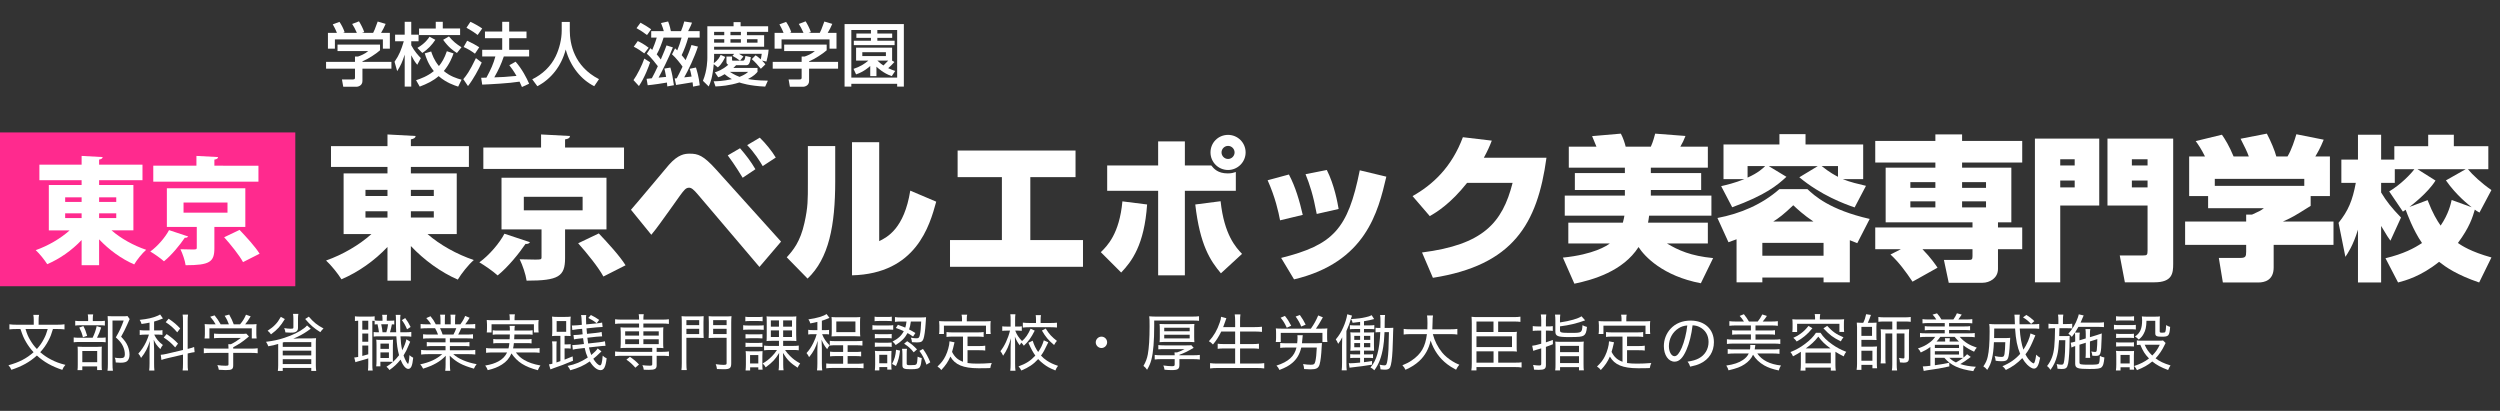
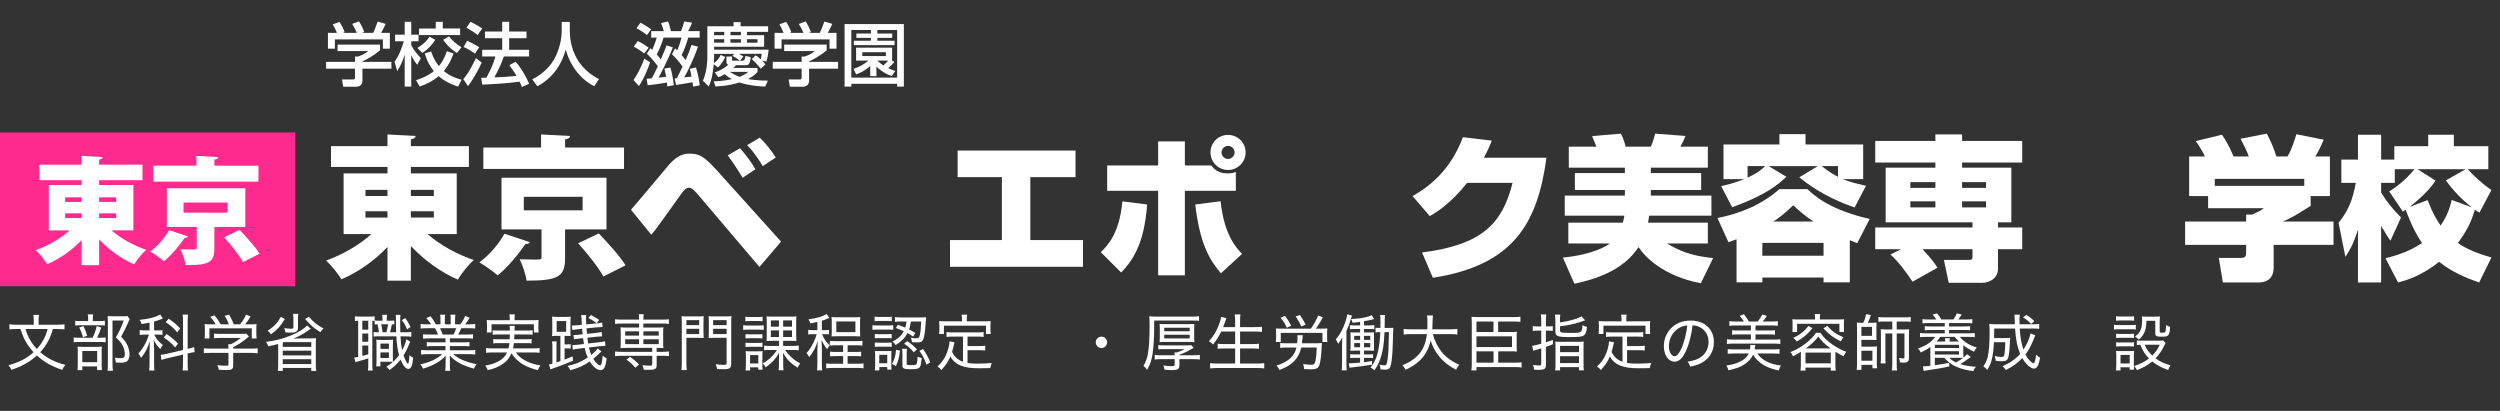
<svg xmlns="http://www.w3.org/2000/svg" version="1.1" id="レイヤー_1" x="0px" y="0px" viewBox="0 0 429.984 70.667" style="enable-background:new 0 0 429.984 70.667;" xml:space="preserve">
  <rect x="0" y="0" width="429.984" height="70.667" fill="#333333" stroke="none" />
  <style type="text/css">
	.st0{fill:#231815;}
	.st1{fill:#E40007;}
	.st2{fill:#FFFFFF;}
	.st3{fill:#FF2A8E;}
</style>
  <rect y="22.778" class="st3" width="50.791" height="26.453" />
  <g>
    <path class="st2" d="M108.522,36.077c1.069-1.203,5.584-6.627,6.521-7.722c1.602-1.816,2.751-1.924,3.579-1.924   c1.417,0,2.325,0.267,4.516,2.698l11.197,12.427l-3.715,4.357l-10.581-12.453c-0.749-0.882-1.122-1.175-1.523-1.175   c-0.562,0-0.855,0.399-1.604,1.415c-0.534,0.747-2.94,4.143-3.447,4.811c-0.507,0.721-0.829,1.095-1.443,1.869L108.522,36.077z    M127.735,30.573c-0.134-0.215-1.39-2.3-2.565-3.848l2.111-1.23c1.042,1.201,1.843,2.244,2.645,3.607L127.735,30.573z    M131.182,28.568c-0.481-0.829-1.443-2.351-2.673-3.608l2.166-1.283c0.988,0.935,2.138,2.38,2.753,3.42L131.182,28.568z" />
-     <path class="st2" d="M143.653,31.133c0,7.696-1.095,13.308-4.756,16.782l-3.581-3.661c1.069-1.177,2.325-2.647,3.047-5.933   c0.615-2.753,0.586-4.035,0.586-6.761v-6.44h4.703V31.133z M151.216,41.474c1.362-0.668,4.302-2.138,5.344-8.685l4.463,1.897   c-1.124,4.116-3.449,12.399-14.483,12.667v-22.9h4.676V41.474z" />
    <path class="st2" d="M184.985,25.895v4.57h-7.777v10.821h9.06v4.597h-22.873v-4.597h8.925V30.466h-7.616v-4.57H184.985z" />
    <path class="st2" d="M189.333,43.371c1.095-1.067,3.206-3.152,3.714-8.738l4.249,0.535c-0.48,6.949-2.618,9.779-4.461,11.705   L189.333,43.371z M203.79,24.319v4.141h4.542c0.454,0.562,1.122,1.364,2.832,1.364c0.641,0,0.989-0.106,1.391-0.24v3.233h-8.765   v14.536h-4.597V32.817h-8.765V28.46h8.765v-4.141H203.79z M209.936,34.609c0.613,5.798,2.645,7.961,3.687,9.056l-3.634,3.343   c-1.818-2.166-3.608-4.837-4.41-11.839L209.936,34.609z M211.219,29.236c-1.684,0-3.021-1.362-3.021-3.019   c0-1.684,1.337-3.019,3.021-3.019c1.655,0,3.019,1.335,3.019,3.019C214.238,27.874,212.874,29.236,211.219,29.236z M211.219,25.093   c-0.615,0-1.124,0.509-1.124,1.124c0,0.615,0.509,1.124,1.124,1.124c0.613,0,1.122-0.509,1.122-1.124   C212.34,25.602,211.832,25.093,211.219,25.093z" />
-     <path class="st2" d="M220.162,37.895c-0.267-1.443-0.827-3.956-2.138-6.894l3.661-0.989c1.15,2.164,1.844,4.622,2.38,6.947   L220.162,37.895z M220.349,44.361c8.952-2.244,11.49-4.917,13.522-15.07l4.569,1.095c-1.417,6.039-3.502,14.724-15.872,17.664   L220.349,44.361z M226.469,36.799c-0.615-3.288-1.203-5.051-1.924-6.841l3.661-0.723c1.309,2.62,1.844,5.613,2.03,6.708   L226.469,36.799z" />
    <path class="st2" d="M265.983,27.125c-1.551,11.438-5.772,18.49-19.534,20.656l-1.869-4.357   c10.475-1.336,13.814-5.049,15.577-11.971h-7.828c-2.887,3.636-5.265,5.051-6.413,5.721l-2.966-3.448   c3.473-1.95,6.735-4.97,8.657-10.127l4.972,0.587c-0.322,0.855-0.696,1.71-1.364,2.94H265.983z" />
    <path class="st2" d="M279.122,38.294c0.161-0.586,0.214-0.908,0.267-1.201h-10.261v-3.449h10.342v-0.961h-8.604v-2.911h8.604   v-0.936h-9.646v-3.608h4.756c-0.293-0.721-0.348-0.855-0.749-1.816l4.945-0.427c0.373,0.668,0.721,1.737,0.829,2.244h4.328   c0.374-0.802,0.668-1.922,0.747-2.244l5.212,0.399c-0.242,0.643-0.535,1.258-0.882,1.844h4.73v3.608h-9.807v0.936h8.657v2.911   h-8.657v0.961h10.42v3.449h-10.715c-0.08,0.587-0.106,0.855-0.186,1.201h10.288v3.583h-7.028c1.95,1.173,4.088,2.138,7.936,2.512   l-2.111,4.328c-6.519-1.23-9.699-4.625-10.715-6.226c-2.673,4.166-7.83,5.636-11.037,6.304l-1.977-4.488   c5.318-0.534,7.588-2.056,8.07-2.431h-7.136v-3.583H279.122z" />
    <path class="st2" d="M298.676,41.153c-0.562,0.215-1.095,0.403-1.391,0.509l-1.897-4.169c3.929-0.746,7.669-2.323,10.662-4.968   h4.811c1.201,1.12,3.795,3.553,10.715,5.131l-2.138,4.169c-0.374-0.163-0.454-0.187-1.282-0.509v7.24h-4.516v-0.827h-10.528v0.827   h-4.436V41.153z M296.029,32.015c0.936-0.214,2.298-0.534,3.982-1.201h-3.581v-5.961h9.62v-1.788h4.489v1.788h9.915v5.961h-3.502   c1.23,0.507,2.646,0.827,3.982,1.148l-1.95,3.714c-1.792-0.615-5.772-2.085-9.514-5.183l3.18-1.924h-8.443l3.046,1.843   c-1.523,1.417-3.555,3.127-9.326,5.238L296.029,32.015z M300.573,28.568v1.977c1.816-0.802,2.645-1.604,3.019-1.977H300.573z    M303.112,41.767v2.219h10.528v-2.219H303.112z M311.903,38.107c-1.738-1.175-2.726-2.109-3.475-2.806   c-1.576,1.523-2.539,2.245-3.447,2.806H311.903z M316.124,28.568h-2.806c1.444,1.15,2.352,1.603,2.806,1.843V28.568z" />
    <path class="st2" d="M326.939,42.863h-4.41v-3.738h16.729v-0.883h-14.937v-9.406h8.551v-0.882h-10.342v-3.715h10.342v-1.12h4.595   v1.12h10.342v3.715h-10.342v0.882h8.471v9.406h-2.298v0.883h4.169v3.738h-4.169v3.395c0,1.604-1.47,2.378-2.645,2.378h-5.825   l-0.829-3.929h4.275c0.507,0,0.641-0.078,0.641-0.64v-1.205h-8.606c1.47,1.498,2.272,2.7,2.592,3.18l-4.302,2.406   c-1.122-1.682-2.378-3.392-3.793-4.675L326.939,42.863z M328.57,31.321v0.988h4.302v-0.988H328.57z M328.57,34.633v1.042h4.302   v-1.042H328.57z M337.467,31.321v0.988h4.116v-0.988H337.467z M337.467,34.633v1.042h4.116v-1.042H337.467z" />
-     <path class="st2" d="M349.993,23.839h11.063v11.515h-6.708v13.201h-4.355V23.839z M356.833,28.46v-1.067h-2.486v1.067H356.833z    M354.348,31.054v1.175h2.486v-1.175H354.348z M362.471,23.839h11.303v21.536c0,1.604-0.132,3.18-3.233,3.18h-5.077l-0.882-4.622   h4.062c0.615,0,0.723-0.081,0.723-0.855v-7.724h-6.895V23.839z M366.667,28.46h2.7v-1.067h-2.7V28.46z M366.667,32.229h2.7v-1.175   h-2.7V32.229z" />
    <path class="st2" d="M401.344,42.117h-10.288v3.901c0,2.244-1.657,2.565-2.592,2.565h-6.146l-0.694-4.222h3.687   c0.908,0,1.016-0.24,1.016-1.071v-1.173h-10.501v-4.01h10.501v-1.201h1.016c1.309-0.587,1.468-0.668,2.03-1.095h-9.593v-2.085   h-3.259v-6.812h2.726c-0.641-1.283-1.177-2.085-1.604-2.647l4.516-1.095c0.535,0.774,1.23,1.869,2.005,3.742h2.618   c-0.348-0.965-0.668-1.551-1.417-3.048l4.517-0.882c0.668,1.254,1.389,2.965,1.629,3.929h1.924   c0.694-1.124,1.256-2.887,1.523-3.823l4.703,0.936c-0.615,1.523-1.095,2.297-1.443,2.887h2.512v6.812h-3.312v1.684   c-2.726,1.71-3.101,1.95-4.784,2.698h8.712V42.117z M396.321,30.761H380.93v1.201h15.392V30.761z" />
    <path class="st2" d="M410.289,44.414c3.127-0.749,4.97-1.735,6.279-2.618c-1.523-2.191-2.592-5.13-2.806-5.719   c-0.132,0.108-0.267,0.187-0.481,0.32l-2.352-3.473c2.003-1.201,3.687-2.964,4.328-3.82h-3.367v2.35h-2.35v1.657   c0.961,1.576,1.79,2.618,3.42,4.304l-1.818,3.982c-0.293-0.403-0.588-0.802-1.603-2.54v9.728h-3.982v-9.086   c-0.855,2.807-1.791,4.115-2.164,4.677l-1.176-5.851c1.657-2.058,2.404-3.823,2.966-6.869h-2.484v-4.007h2.858v-4.275h3.982v4.275   h2.27v-2.298h5.825v-1.977h4.41v1.977h5.933v3.956h-3.501c0.749,0.935,2.351,2.431,4.035,3.579l-2.056,3.876   c-0.348-0.187-0.615-0.35-0.802-0.509c-0.375,1.282-0.882,3.019-2.913,5.745c0.723,0.481,2.219,1.495,5.772,2.484l-2.111,4.304   c-3.848-1.311-5.744-2.647-6.894-3.555c-3.125,2.512-5.825,3.233-7.054,3.555L410.289,44.414z M425.118,35.649   c-0.534-0.428-2.618-2.03-4.435-4.623l3.394-1.922h-8.284l3.099,1.95c-1.362,2.191-4.221,4.328-4.489,4.542l3.127-1.175   c0.882,2.297,1.629,3.498,2.244,4.381c1.364-2.003,1.738-3.689,1.897-4.41L425.118,35.649z" />
  </g>
  <g>
    <path class="st2" d="M65.363,7.666v0.986c-0.677,0.606-2.088,1.519-3.026,1.899v0.095h4.986v1.164h-4.986v2.124   c0,0.855-0.855,0.986-0.973,0.986h-2.327l-0.225-1.258h1.91c0.334,0,0.334-0.166,0.334-0.382v-1.47h-4.975v-1.164h4.975V9.721   h0.521c0.405-0.131,1.222-0.463,1.758-0.938h-5.282V7.666H65.363z M57.945,5.649c-0.249-0.64-0.546-1.175-0.712-1.459l1.152-0.427   c0.32,0.452,0.689,1.152,0.89,1.781l-0.274,0.106h2.374c-0.297-0.689-0.523-1.092-0.807-1.53l1.175-0.452   c0.249,0.382,0.712,1.258,0.903,1.851l-0.392,0.131h1.924c0.141-0.272,0.32-0.629,0.783-1.947l1.366,0.405   c-0.274,0.629-0.428,0.938-0.784,1.542h1.509v2.719h-1.2V6.776h-8.251v1.592h-1.198V5.649H57.945z" />
    <path class="st2" d="M67.86,10.624c0.818-1.177,1.15-2.067,1.59-3.526h-1.496V5.958h1.65V3.751h1.129v2.207h1.258v1.139h-1.258   v0.689c0.556,1.057,1.21,1.746,1.65,2.208l-0.618,1.15c-0.534-0.664-0.652-0.903-1.032-1.638v5.388h-1.129V9.387   c-0.38,1.223-0.687,1.888-1.293,2.85L67.86,10.624z M78.008,9.186c-0.224,0.629-0.677,1.841-1.673,3.028   c1.079,0.913,2.219,1.268,3.051,1.495l-0.583,1.187c-0.652-0.212-2.053-0.664-3.358-1.804c-0.95,0.832-2.042,1.341-3.253,1.804   l-0.629-1.102c0.783-0.261,1.97-0.678,3.051-1.569c-0.963-1.187-1.343-2.337-1.556-3.049l1.104-0.321   c0.155,0.475,0.475,1.473,1.33,2.505c0.498-0.604,0.949-1.329,1.364-2.551L78.008,9.186z M74.874,6.849   c-0.557,0.853-1.316,1.673-2.242,2.256l-0.843-0.867c1.281-0.747,1.804-1.507,2.088-1.924L74.874,6.849z M74.946,3.751h1.21v1.15   h2.979V6.03h-7.061V4.902h2.873V3.751z M77.213,6.267c0.724,0.866,1.283,1.304,2.161,1.862l-0.784,0.986   c-0.652-0.415-1.436-0.961-2.373-2.267L77.213,6.267z" />
    <path class="st2" d="M82.854,10.755c-0.5,1.15-1.509,2.966-2.362,4.046l-0.807-1.187c0.521-0.617,1.044-1.258,2.171-3.618   L82.854,10.755z M80.348,7.002c0.913,0.417,1.472,0.737,2.078,1.127l-0.737,1.106c-0.616-0.463-1.233-0.832-1.947-1.152   L80.348,7.002z M80.907,3.751c0.486,0.202,1.603,0.83,2.03,1.15l-0.784,1.115c-0.558-0.438-0.7-0.521-1.922-1.246L80.907,3.751z    M86.652,9.709c-0.452,1.353-0.915,2.327-1.638,3.597c1.364-0.048,1.898-0.06,3.821-0.249c-0.463-0.82-0.973-1.507-1.235-1.839   l1.081-0.608c1.115,1.272,1.922,2.837,2.325,3.788l-1.233,0.569c-0.155-0.355-0.261-0.604-0.415-0.926   c-1.722,0.286-5.104,0.463-6.422,0.512l-0.178-1.176c0.166,0,0.807-0.025,0.903-0.025c0.783-1.435,1.21-2.396,1.542-3.643h-2.267   v-1.14h3.441V6.575H83.41V5.423h2.968V3.751h1.2v1.671h2.979v1.152h-2.979v1.994h3.429v1.14H86.652z" />
    <path class="st2" d="M96.613,3.773h1.388v1.461c0,2.302,0.724,6.173,5.021,8.379l-0.818,1.212   c-2.185-1.092-4.085-3.311-4.903-6.314c-0.737,2.848-2.518,5.092-4.88,6.314l-0.878-1.187c1.733-0.843,3.182-2.196,4.025-3.94   c0.641-1.318,1.044-2.968,1.044-4.417V3.773z" />
    <path class="st2" d="M111.815,10.717c-0.214,0.652-0.901,2.563-1.922,4.083l-0.938-1.021c0.606-0.83,1.472-2.539,1.864-3.703   L111.815,10.717z M109.692,7.062c0.38,0.177,1.115,0.546,1.874,1.152l-0.76,0.972c-0.45-0.355-1.127-0.818-1.804-1.152   L109.692,7.062z M110.165,3.903c0.535,0.274,1.378,0.809,1.829,1.129l-0.712,0.998c-0.546-0.427-1.163-0.832-1.804-1.187   L110.165,3.903z M116.114,8.31c0.106,0.106,0.154,0.152,0.367,0.355c0.345-0.843,0.475-1.235,0.747-2.196h-3.097   c-0.251,0.843-0.76,2.196-1.177,2.883c0.226,0.251,0.44,0.512,0.701,0.88c0.569-1.307,0.807-1.936,0.984-2.422l1.094,0.344   c-0.666,1.746-2.078,4.51-2.458,5.198c0.332-0.035,1.079-0.106,1.293-0.129c-0.166-0.89-0.237-1.175-0.297-1.426l1.034-0.177   c0.308,1.092,0.438,1.816,0.604,3.039l-1.14,0.202c-0.023-0.297-0.035-0.403-0.058-0.664c-0.546,0.106-2.434,0.392-3.312,0.463   l-0.189-1.104c0.131-0.012,0.76-0.073,0.901-0.095c0.321-0.556,0.701-1.376,1.034-2.076c-0.201-0.261-1.2-1.58-1.899-2.148   l0.617-0.95c0.108,0.106,0.226,0.214,0.321,0.297c0.249-0.594,0.534-1.293,0.77-2.113h-0.949V5.352h2.161   c-0.108-0.427-0.143-0.523-0.475-1.389l1.222-0.272c0.285,0.7,0.44,1.495,0.475,1.661h1.744c0.214-0.473,0.392-1.067,0.558-1.661   l1.33,0.202c-0.083,0.226-0.261,0.712-0.666,1.459h1.982v1.117h-1.97c-0.284,1.044-0.712,2.173-1.127,3.014   c0.32,0.367,0.511,0.618,0.677,0.855c0.272-0.617,0.747-1.71,1.009-2.599l1.115,0.274c-0.569,1.791-1.708,4.166-2.362,5.293   c0.261-0.035,0.986-0.106,1.27-0.141c-0.131-0.738-0.224-1.011-0.32-1.332l1.069-0.224c0.106,0.345,0.521,1.65,0.652,3.062   l-1.152,0.226c-0.023-0.297-0.035-0.488-0.083-0.747c-0.403,0.083-2.385,0.38-2.836,0.463l-0.238-1.115   c0.06,0,0.238-0.025,0.357-0.037c0.226-0.415,0.569-1.079,0.996-1.995c-0.332-0.509-1.198-1.59-1.816-2.124L116.114,8.31z" />
    <path class="st2" d="M131.82,10.588l-0.76-0.168c0.38,0.369,0.438,0.451,0.581,0.652l-0.783,0.76   c-0.583-0.723-0.951-1.127-1.556-1.661l0.654-0.654c0.261,0.156,0.403,0.251,0.89,0.689c0.035-0.154,0.106-0.45,0.166-0.949h-3.906   c0.463,0.274,0.51,0.295,0.76,0.463l-0.581,0.712h0.498c0.261,0,0.322-0.191,0.427-0.807l0.926,0.203   c-0.166,1.244-0.428,1.389-0.807,1.389h-1.733c-0.094,0.106-0.212,0.237-0.463,0.463h4.155v0.675   c-0.249,0.297-0.629,0.724-1.638,1.235c0.652,0.118,1.603,0.261,3.419,0.284l-0.463,1.021c-2.707-0.118-4.143-0.616-4.44-0.712   c-1.733,0.546-3.145,0.641-4.108,0.687l-0.307-0.889c0.581-0.012,1.613-0.023,3.132-0.369c-0.712-0.39-1.056-0.687-1.246-0.853   c-0.617,0.38-0.784,0.426-1.104,0.534l-0.581-0.853c0.403-0.131,1.235-0.382,2.302-1.295c-0.225-0.119-0.308-0.274-0.308-0.44   V9.721h0.961v0.498c0,0.166,0,0.214,0.141,0.214h1.223c-0.355-0.286-0.878-0.604-1.293-0.83l0.297-0.344h-3.454v0.723   c0,0.274-0.025,0.583-0.048,0.88c0.76-0.511,1.056-1.152,1.175-1.424l0.784,0.355c-0.083,0.189-0.546,1.235-1.27,1.793   l-0.701-0.548c-0.214,2.304-0.569,3.194-0.866,3.834l-0.996-0.972c0.76-1.806,0.76-3.715,0.76-3.965V4.522h4.51V3.81h1.21v0.712   h4.736v0.961h-3.645v0.569h2.956v1.982h-8.606v0.512h9.378C132.175,8.866,132.139,9.401,131.82,10.588z M124.567,5.483h-1.746   v0.569h1.746V5.483z M124.567,6.741h-1.746v0.594h1.746V6.741z M125.516,12.355c0.867,0.558,1.436,0.772,1.685,0.867   c0.926-0.38,1.247-0.652,1.484-0.867H125.516z M127.428,5.483h-1.793v0.569h1.793V5.483z M127.428,6.741h-1.793v0.594h1.793V6.741z    M130.288,6.741h-1.816v0.594h1.816V6.741z" />
    <path class="st2" d="M142.183,7.666v0.986c-0.677,0.606-2.088,1.519-3.026,1.899v0.095h4.986v1.164h-4.986v2.124   c0,0.855-0.855,0.986-0.973,0.986h-2.327l-0.224-1.258h1.91c0.334,0,0.334-0.166,0.334-0.382v-1.47h-4.975v-1.164h4.975V9.721   h0.521c0.405-0.131,1.223-0.463,1.758-0.938h-5.282V7.666H142.183z M134.765,5.649c-0.249-0.64-0.546-1.175-0.712-1.459   l1.152-0.427c0.32,0.452,0.689,1.152,0.89,1.781l-0.274,0.106h2.374c-0.297-0.689-0.523-1.092-0.807-1.53l1.175-0.452   c0.249,0.382,0.712,1.258,0.903,1.851l-0.392,0.131h1.924c0.141-0.272,0.32-0.629,0.783-1.947l1.366,0.405   c-0.274,0.629-0.427,0.938-0.784,1.542h1.509v2.719h-1.2V6.776h-8.25v1.592h-1.198V5.649H134.765z" />
    <path class="st2" d="M155.456,4.142v10.754h-1.15v-0.488h-7.883v0.488h-1.163V4.142H155.456z M150.898,5.769h2.553v0.746h-2.553   v0.488h2.968v0.76h-7.015v-0.76h2.943V6.515h-2.503V5.769h2.503V5.163h-3.371v8.189h7.883V5.163h-3.408V5.769z M153.831,10.67   c-0.368,0.427-0.807,0.83-1.069,1.056c0.581,0.274,0.868,0.357,1.21,0.475l-0.594,0.89c-1.399-0.45-2.48-1.472-2.634-1.627v1.627   h-1.069v-1.744c-0.214,0.201-1.104,0.996-2.433,1.447l-0.44-0.949c1.092-0.357,1.899-0.855,2.553-1.426h-2.113V8.202h6.196v2.219   h-0.013L153.831,10.67z M148.312,8.974v0.664h4.058V8.974H148.312z M150.898,10.421c0.511,0.486,0.807,0.689,1.046,0.843   c0.249-0.237,0.569-0.558,0.83-0.843H150.898z" />
  </g>
  <g>
    <path class="st2" d="M78.556,40.253h-5.03c2.117,1.853,5.056,3.494,7.968,4.473c-0.927,0.794-2.144,2.33-2.754,3.363   c-2.938-1.271-5.797-3.363-8.074-5.771v5.956h-4.023v-5.797c-2.224,2.356-5.004,4.315-7.915,5.56   c-0.583-0.953-1.8-2.463-2.647-3.23c2.859-1.006,5.717-2.674,7.809-4.553h-4.791V29.822h7.545v-1.111h-9.715v-3.574h9.715v-2.011   l4.844,0.264c-0.027,0.291-0.264,0.477-0.821,0.583v1.164h9.981v3.574h-9.981v1.111h7.89V40.253z M62.858,32.655v1.059h3.786   v-1.059H62.858z M62.858,36.335v1.086h3.786v-1.086H62.858z M74.612,32.655h-3.945v1.059h3.945V32.655z M74.612,37.42v-1.086   h-3.945v1.086H74.612z" />
    <path class="st2" d="M91.153,41.656c-0.132,0.211-0.397,0.344-0.767,0.291c-1.111,1.64-2.991,3.97-4.791,5.426   c-0.821-0.74-2.277-1.747-3.15-2.25c1.72-1.244,3.467-3.309,4.314-4.924L91.153,41.656z M107.328,25.375v3.68H83.132v-3.68h9.928   v-2.25l4.976,0.264c-0.026,0.317-0.264,0.503-0.847,0.583v1.403H107.328z M104.31,39.459h-7.121v4.923   c0,3.151-1.085,3.891-6.617,3.891c-0.16-1.111-0.688-2.647-1.191-3.679c0.794,0.026,1.906,0.053,2.62,0.053   c0.98,0,1.139,0,1.139-0.397v-4.791h-6.883v-8.895h18.054V39.459z M90.094,33.846v2.33h10.113v-2.33H90.094z M103.781,47.559   c-0.821-1.536-2.78-3.971-4.341-5.718l3.547-1.694c1.536,1.616,3.627,3.891,4.606,5.48L103.781,47.559z" />
  </g>
  <g>
    <path class="st2" d="M9.106,56.589c-0.275,0.92-0.423,1.322-0.762,1.957c-0.391,0.761-0.846,1.406-1.428,2.03   c0.602,0.518,1.142,0.888,1.851,1.259c0.825,0.423,1.438,0.656,2.485,0.92c-0.243,0.265-0.391,0.487-0.539,0.857   c-1.819-0.602-3.162-1.364-4.368-2.464c-1.248,1.121-2.559,1.851-4.389,2.454c-0.137-0.328-0.265-0.518-0.508-0.783   c1.819-0.497,3.12-1.163,4.326-2.242c-0.497-0.539-0.909-1.089-1.28-1.724c-0.423-0.719-0.602-1.153-0.973-2.263H2.824   c-0.518,0-0.878,0.021-1.205,0.064v-0.878c0.36,0.053,0.708,0.074,1.216,0.074h2.971v-0.814c0-0.338-0.021-0.602-0.074-0.878h0.984   c-0.053,0.254-0.074,0.539-0.074,0.878v0.814h3.215c0.529,0,0.878-0.021,1.237-0.074v0.878c-0.307-0.042-0.656-0.064-1.216-0.064   H9.106z M4.39,56.589c0.285,0.931,0.444,1.301,0.835,1.957c0.338,0.571,0.677,1.026,1.121,1.48   c0.508-0.571,0.867-1.078,1.206-1.745c0.296-0.561,0.423-0.909,0.656-1.692H4.39z" />
    <path class="st2" d="M17.213,58.091c0.476,0,0.751-0.011,0.962-0.053v0.835c-0.222-0.042-0.507-0.053-0.931-0.053h-3.543   c-0.497,0-0.762,0.011-1.026,0.053v-0.835c0.265,0.042,0.518,0.053,1.026,0.053h2.231c0.36-0.762,0.518-1.216,0.698-1.999   l0.772,0.233c-0.222,0.719-0.37,1.09-0.719,1.766H17.213z M17.065,55.225c0.476,0,0.73-0.011,0.973-0.053v0.825   c-0.222-0.042-0.486-0.053-0.941-0.053h-3.226c-0.434,0-0.677,0.01-0.931,0.053v-0.825c0.243,0.042,0.497,0.053,0.994,0.053h1.227   v-0.36c0-0.328-0.021-0.603-0.064-0.793h0.93c-0.042,0.232-0.064,0.455-0.064,0.793v0.36H17.065z M14.157,63.664h-0.825   c0.032-0.265,0.042-0.497,0.042-0.973v-2.179c0-0.476-0.01-0.666-0.032-0.888c0.243,0.021,0.455,0.032,0.846,0.032h2.559   c0.402,0,0.603-0.01,0.772-0.032c-0.032,0.233-0.032,0.338-0.032,0.857v2.358c0,0.37,0.01,0.571,0.042,0.814h-0.825v-0.635h-2.549   V63.664z M14.337,56.081c0.307,0.581,0.444,0.952,0.656,1.681l-0.73,0.243c-0.159-0.666-0.317-1.058-0.624-1.671L14.337,56.081z    M14.157,62.299h2.56v-1.925h-2.56V62.299z M22.3,54.875c-0.074,0.137-0.074,0.137-0.412,0.941   c-0.286,0.645-0.656,1.396-1.058,2.094c0.645,0.687,0.899,1.047,1.142,1.618c0.2,0.476,0.306,0.984,0.306,1.471   c0,0.581-0.19,1.004-0.55,1.205c-0.201,0.116-0.539,0.18-1.015,0.18c-0.265,0-0.508-0.01-0.804-0.042   c-0.01-0.36-0.053-0.571-0.169-0.825c0.391,0.063,0.656,0.084,0.973,0.084c0.571,0,0.761-0.169,0.761-0.656   c0-0.486-0.116-0.952-0.338-1.427c-0.265-0.539-0.529-0.867-1.216-1.491c0.634-1.068,0.983-1.84,1.354-2.898h-1.925v7.435   c0,0.561,0.021,0.878,0.074,1.195h-0.931c0.042-0.317,0.064-0.687,0.064-1.185v-7.265c0-0.317-0.01-0.602-0.042-0.941   c0.265,0.021,0.476,0.031,0.857,0.031h1.734c0.412,0,0.624-0.01,0.825-0.042L22.3,54.875z" />
    <path class="st2" d="M25.722,55.489c-0.455,0.096-0.687,0.138-1.375,0.233c-0.095-0.307-0.137-0.413-0.328-0.709   c1.385-0.148,2.253-0.338,3.077-0.698c0.191-0.074,0.338-0.159,0.444-0.233l0.486,0.688c-0.063,0.021-0.063,0.021-0.211,0.084   c-0.317,0.148-0.835,0.317-1.311,0.455v1.523h0.677c0.349,0,0.539-0.011,0.762-0.053v0.825c-0.243-0.042-0.455-0.053-0.762-0.053   h-0.656c0.338,0.719,0.751,1.216,1.491,1.787c-0.201,0.243-0.275,0.36-0.434,0.708c-0.624-0.634-0.835-0.941-1.142-1.607   c0.011,0.191,0.032,0.709,0.064,1.555v2.485c0,0.561,0.01,0.868,0.053,1.248h-0.899c0.042-0.371,0.064-0.74,0.064-1.248v-2.232   c0-0.349,0.021-0.931,0.053-1.597c-0.349,1.163-0.772,1.988-1.512,2.908c-0.169-0.359-0.243-0.476-0.476-0.74   c0.55-0.603,0.952-1.206,1.333-1.988c0.211-0.455,0.401-0.941,0.497-1.28h-0.656c-0.371,0-0.635,0.021-0.931,0.064v-0.846   c0.275,0.042,0.539,0.063,0.941,0.063h0.751V55.489z M31.475,55.256c0-0.582-0.021-0.867-0.064-1.142h0.931   c-0.053,0.338-0.064,0.603-0.064,1.132v4.759l0.106-0.021c0.476-0.117,0.73-0.191,1.004-0.307l0.085,0.888   c-0.286,0.032-0.603,0.096-1.005,0.191l-0.19,0.042v1.745c0,0.539,0.01,0.867,0.064,1.174h-0.931   c0.042-0.296,0.064-0.571,0.064-1.195v-1.534l-2.718,0.634c-0.392,0.096-0.751,0.191-0.994,0.286l-0.116-0.888   c0.232-0.011,0.581-0.063,1.004-0.159l2.824-0.666V55.256z M28.662,57.456c0.941,0.656,1.311,0.973,1.956,1.639l-0.486,0.656   c-0.719-0.793-1.121-1.142-1.978-1.702L28.662,57.456z M29.001,54.812c0.888,0.603,1.417,1.058,1.988,1.682l-0.508,0.666   c-0.656-0.772-1.142-1.195-1.977-1.745L29.001,54.812z" />
    <path class="st2" d="M40.111,62.807c0,0.708-0.212,0.846-1.301,0.846c-0.275,0-0.804-0.021-1.174-0.053   c-0.074-0.381-0.127-0.529-0.254-0.804c0.571,0.074,0.973,0.106,1.375,0.106c0.476,0,0.539-0.032,0.539-0.243v-1.967h-3.088   c-0.487,0-0.835,0.021-1.153,0.064v-0.857c0.327,0.042,0.687,0.063,1.153,0.063h3.088v-0.148c0-0.211-0.011-0.402-0.032-0.613   h0.444c0.656-0.317,1.089-0.592,1.724-1.079h-3.606c-0.37,0-0.73,0.021-1.015,0.053v-0.803c0.286,0.032,0.645,0.053,1.036,0.053   h3.723c0.392,0,0.603-0.01,0.793-0.042l0.455,0.487c-0.148,0.116-0.148,0.116-0.37,0.306c-0.74,0.614-1.385,1.047-2.337,1.544   v0.243h3.035c0.497,0,0.846-0.021,1.174-0.063v0.857c-0.285-0.042-0.677-0.064-1.174-0.064h-3.035V62.807z M37.087,55.785   c-0.275-0.498-0.466-0.772-0.931-1.312l0.751-0.232c0.444,0.539,0.666,0.878,1.047,1.544h1.417c-0.169-0.487-0.392-0.952-0.73-1.47   l0.783-0.211c0.391,0.719,0.561,1.068,0.783,1.682h1.079c0.476-0.561,0.73-0.984,1.026-1.661l0.804,0.286   c-0.37,0.613-0.634,0.994-0.952,1.375h0.719c0.645,0,0.857-0.011,1.248-0.042c-0.032,0.254-0.042,0.476-0.042,0.867v0.846   c0,0.264,0.021,0.507,0.053,0.761h-0.835v-1.745h-7.287v1.745h-0.835c0.032-0.243,0.053-0.486,0.053-0.761V56.61   c0-0.391-0.011-0.613-0.042-0.867c0.434,0.031,0.624,0.042,1.227,0.042H37.087z" />
    <path class="st2" d="M53.453,56.536c-0.243,0.159-0.243,0.159-0.645,0.455c-0.677,0.466-1.375,0.846-2.359,1.259   c0.476-0.032,0.614-0.042,0.91-0.042H53.4c0.328,0,0.634-0.011,0.963-0.042C54.33,58.471,54.32,58.64,54.32,59v3.807   c0,0.412,0.021,0.666,0.064,0.994h-0.846v-0.518H48.63v0.518h-0.846c0.042-0.296,0.063-0.613,0.063-0.984v-3.659   c-0.592,0.169-0.666,0.19-1.702,0.402c-0.074-0.233-0.222-0.518-0.392-0.772c1.333-0.169,2.105-0.338,3.173-0.688   c1.428-0.465,2.559-1.026,3.373-1.65c0.212-0.159,0.371-0.307,0.508-0.476L53.453,56.536z M48.99,54.875   c-0.783,1.269-1.216,1.756-2.38,2.633c-0.19-0.275-0.317-0.412-0.582-0.624c0.624-0.412,0.91-0.634,1.291-1.026   c0.401-0.412,0.602-0.709,0.983-1.364L48.99,54.875z M48.853,58.841c-0.096,0.031-0.096,0.031-0.222,0.074v0.74h4.907v-0.814   H48.853z M48.63,61.126h4.907v-0.814H48.63V61.126z M48.63,62.617h4.907v-0.835H48.63V62.617z M51.317,53.987   c-0.042,0.211-0.063,0.444-0.063,0.783v1.639c0,0.392-0.19,0.634-0.561,0.74c-0.19,0.053-0.306,0.064-0.772,0.064   c-0.159,0-0.487-0.011-0.835-0.042c-0.032-0.307-0.095-0.497-0.211-0.74c0.486,0.074,0.782,0.106,1.099,0.106   c0.413,0,0.487-0.032,0.487-0.212V54.78c0-0.317-0.021-0.561-0.064-0.793H51.317z M53.115,54.463   c0.835,0.973,1.428,1.449,2.528,2.03c-0.233,0.222-0.37,0.37-0.55,0.635c-1.11-0.687-1.724-1.227-2.601-2.263L53.115,54.463z" />
    <path class="st2" d="M61.605,55.161c-0.265,0.01-0.402,0.021-0.561,0.053V54.4c0.19,0.032,0.444,0.053,0.803,0.053h1.788   c0.391,0,0.602-0.01,0.803-0.053v0.793c-0.169-0.021-0.232-0.021-0.401-0.021v7.456c0,0.518,0.01,0.814,0.063,1.1h-0.814   c0.032-0.265,0.053-0.593,0.053-1.111v-0.983c-0.085,0.031-0.085,0.031-0.201,0.074c-0.338,0.106-0.889,0.275-1.237,0.36   c-0.455,0.116-0.613,0.169-0.772,0.232l-0.201-0.814c0.137,0,0.338-0.032,0.677-0.095V55.161z M62.313,56.705h1.026v-1.544h-1.026   V56.705z M62.313,58.778h1.026v-1.417h-1.026V58.778z M62.313,61.221c0.381-0.095,0.582-0.148,1.026-0.285v-1.502h-1.026V61.221z    M67.019,55.161c0.412,0,0.613-0.011,0.793-0.042v0.687c-0.191-0.021-0.191-0.021-0.412-0.021c-0.085,0.486-0.18,0.877-0.328,1.364   h1.068c-0.032-0.624-0.032-0.941-0.042-2.274c0-0.36-0.011-0.497-0.042-0.719h0.825c-0.053,0.338-0.053,0.487-0.053,1.206   c0,0.624,0.01,1.237,0.021,1.787h0.73c0.613,0,0.835-0.01,1.163-0.063v0.825c-0.37-0.053-0.624-0.064-1.163-0.064H68.88   c0.053,1.026,0.106,1.491,0.296,2.4c0.36-0.677,0.634-1.417,0.719-1.893l0.656,0.423c-0.064,0.127-0.116,0.254-0.264,0.613   c-0.265,0.666-0.539,1.216-0.878,1.745c0.127,0.37,0.275,0.719,0.434,1.015c0.127,0.232,0.275,0.423,0.338,0.423   c0.095,0,0.201-0.666,0.243-1.491c0.222,0.201,0.412,0.328,0.645,0.444c-0.084,0.783-0.169,1.174-0.296,1.481   c-0.127,0.285-0.317,0.444-0.55,0.444c-0.434,0-0.92-0.571-1.332-1.597c-0.593,0.74-1.1,1.216-1.904,1.787   c-0.201-0.286-0.285-0.37-0.518-0.561c0.963-0.624,1.544-1.164,2.168-1.988c-0.264-0.952-0.391-1.862-0.465-3.247h-3.226   c-0.243,0-0.423,0.01-0.677,0.053v-0.793c0.201,0.032,0.391,0.042,0.666,0.042h0.243c-0.053-0.444-0.095-0.677-0.243-1.375   c-0.254,0.011-0.317,0.011-0.497,0.032v-0.697c0.243,0.042,0.434,0.053,0.751,0.053h0.602v-0.127c0-0.444-0.01-0.656-0.063-0.888   h0.846c-0.042,0.243-0.053,0.465-0.053,0.899v0.116H67.019z M67.569,61.676c0,0.127,0,0.433,0.011,0.56   c-0.212-0.021-0.402-0.021-0.846-0.021h-1.311v0.793h-0.719c0.042-0.317,0.053-0.582,0.053-0.963v-2.633   c0-0.444-0.01-0.666-0.042-0.994c0.211,0.032,0.349,0.042,0.73,0.042h1.427c0.338,0,0.487-0.01,0.73-0.042   c-0.021,0.243-0.032,0.476-0.032,0.994v1.967V61.676z M65.433,60.005h1.46v-0.91h-1.46V60.005z M65.433,61.57h1.46v-0.963h-1.46   V61.57z M66.448,57.149c0.148-0.465,0.233-0.878,0.297-1.375H65.57c0.127,0.571,0.179,0.931,0.222,1.375H66.448z M69.694,54.706   c0.392,0.529,0.582,0.835,0.931,1.533l-0.614,0.401c-0.275-0.656-0.476-1.015-0.888-1.586L69.694,54.706z" />
    <path class="st2" d="M73.878,58.196c-0.497,0-0.803,0.011-1.11,0.053v-0.761c0.296,0.042,0.582,0.053,1.11,0.053h1.46   c-0.159-0.433-0.296-0.73-0.508-1.089H73.55c-0.508,0-0.889,0.021-1.206,0.053v-0.782c0.307,0.042,0.634,0.064,1.185,0.064h0.613   c-0.19-0.349-0.434-0.667-0.825-1.079l0.73-0.317c0.455,0.561,0.603,0.803,0.909,1.396h0.804v-0.794   c0-0.349-0.021-0.635-0.064-0.867h0.857c-0.032,0.201-0.042,0.444-0.042,0.846v0.815h1.005V54.97c0-0.37-0.011-0.645-0.042-0.846   h0.857c-0.042,0.211-0.064,0.518-0.064,0.867v0.794h0.909c0.423-0.582,0.634-0.952,0.825-1.449l0.772,0.317   c-0.296,0.487-0.487,0.783-0.761,1.132h0.55c0.55,0,0.867-0.021,1.174-0.064v0.782c-0.307-0.032-0.698-0.053-1.206-0.053h-1.195   c-0.18,0.402-0.328,0.74-0.529,1.089h1.428c0.539,0,0.814-0.01,1.121-0.053v0.761c-0.307-0.042-0.613-0.053-1.121-0.053h-2.856   v0.688h2.242c0.507,0,0.835-0.011,1.121-0.053v0.74c-0.297-0.042-0.614-0.053-1.121-0.053h-2.242v0.729h3.152   c0.603,0,0.931-0.021,1.216-0.063v0.793c-0.381-0.042-0.73-0.064-1.205-0.064H77.96c0.835,0.783,2.305,1.417,4.019,1.724   c-0.222,0.275-0.317,0.434-0.465,0.772c-2.02-0.571-3.014-1.11-4.167-2.231c0.021,0.423,0.032,0.634,0.032,0.857v0.656   c0,0.455,0.021,0.782,0.064,1.089h-0.867c0.042-0.328,0.064-0.656,0.064-1.1v-0.645c0-0.233,0.01-0.466,0.031-0.846   c-0.613,0.613-0.994,0.899-1.65,1.28c-0.656,0.37-1.28,0.634-2.253,0.941c-0.159-0.328-0.265-0.476-0.497-0.74   c1.661-0.36,2.802-0.889,3.786-1.756h-2.411c-0.476,0-0.846,0.021-1.216,0.064v-0.793c0.307,0.042,0.634,0.063,1.205,0.063h2.993   v-0.729h-2.115c-0.497,0-0.825,0.01-1.11,0.053v-0.74c0.307,0.042,0.624,0.053,1.11,0.053h2.115v-0.688H73.878z M77.992,57.54   c0.211-0.381,0.338-0.687,0.486-1.089h-2.792c0.212,0.455,0.297,0.645,0.444,1.089H77.992z" />
    <path class="st2" d="M88.722,60.618c0.455,0.592,0.835,0.941,1.427,1.29c0.762,0.444,1.586,0.729,2.802,0.952   c-0.19,0.254-0.317,0.497-0.444,0.814c-2.264-0.592-3.532-1.406-4.537-2.887c-0.359,0.835-0.877,1.428-1.629,1.904   c-0.719,0.455-1.406,0.729-2.453,0.973c-0.127-0.349-0.191-0.455-0.434-0.793c1.026-0.18,1.618-0.37,2.274-0.719   c0.709-0.392,1.174-0.868,1.491-1.533h-2.58c-0.392,0-0.709,0.021-1.036,0.063v-0.825c0.275,0.053,0.539,0.064,1.004,0.064h2.856   c0.074-0.286,0.106-0.518,0.148-0.909h-1.84c-0.466,0-0.677,0.01-0.93,0.053v-0.762c0.275,0.042,0.444,0.053,0.93,0.053h1.882   c0.021-0.401,0.032-0.507,0.042-0.835H85.75c-0.455,0-0.719,0.011-1.005,0.053v-0.772c0.265,0.042,0.539,0.053,1.005,0.053h1.946   c0-0.433-0.01-0.582-0.053-0.804h0.909c-0.042,0.169-0.053,0.338-0.064,0.804h2.105c0.476,0,0.751-0.011,1.015-0.053v0.772   c-0.307-0.042-0.55-0.053-1.015-0.053h-2.115c-0.021,0.413-0.021,0.603-0.042,0.835h2.073c0.487,0,0.645-0.01,0.92-0.053v0.762   c-0.265-0.042-0.455-0.053-0.92-0.053h-2.126c-0.042,0.423-0.064,0.592-0.137,0.909h3.553c0.465,0,0.73-0.011,1.005-0.064v0.825   c-0.338-0.042-0.624-0.063-1.036-0.063H88.722z M87.674,54.728c0-0.254-0.021-0.434-0.063-0.667h0.952   c-0.042,0.222-0.064,0.412-0.064,0.656v0.36h3.056c0.487,0,0.751-0.01,1.09-0.042c-0.032,0.254-0.042,0.444-0.042,0.73v0.666   c0,0.307,0.01,0.539,0.042,0.751h-0.814v-1.406h-7.287v1.406h-0.825c0.032-0.232,0.042-0.423,0.042-0.751v-0.656   c0-0.286-0.011-0.487-0.042-0.74c0.338,0.032,0.613,0.042,1.1,0.042h2.855V54.728z" />
    <path class="st2" d="M96.385,57.763h-0.497c-0.412,0-0.666,0.011-0.941,0.042c0.032-0.338,0.042-0.613,0.042-1.036V55.5   c0-0.412-0.01-0.751-0.042-1.047c0.296,0.042,0.603,0.053,1.005,0.053h1.205c0.444,0,0.719-0.011,1.005-0.053   c-0.042,0.297-0.053,0.571-0.053,1.047v1.269c0,0.613,0,0.761,0.042,1.026c-0.222-0.021-0.433-0.032-0.899-0.032h-0.148v1.47h0.349   c0.36,0,0.539-0.01,0.698-0.042v0.772c-0.201-0.032-0.37-0.042-0.698-0.042h-0.349v1.935c0.476-0.18,0.708-0.275,1.385-0.561   l0.064,0.751c-1.248,0.529-2.274,0.931-3.31,1.269c-0.285,0.095-0.37,0.127-0.571,0.222l-0.254-0.867   c0.211-0.021,0.306-0.042,0.592-0.116v-2.75c0-0.539-0.01-0.772-0.064-1.09h0.804c-0.032,0.254-0.042,0.476-0.042,1.068v2.559   c0.317-0.106,0.338-0.116,0.677-0.232V57.763z M95.739,57.065h1.639v-1.84h-1.639V57.065z M103.449,60.438   c-0.106,0.085-0.159,0.137-0.296,0.275c-0.402,0.402-0.719,0.687-1.11,0.994c0.402,0.667,0.878,1.132,1.163,1.132   c0.233,0,0.36-0.486,0.455-1.671c0.275,0.254,0.434,0.36,0.677,0.455c-0.169,1.47-0.455,2.041-1.047,2.041   c-0.592,0-1.259-0.539-1.851-1.502c-1.015,0.709-1.946,1.132-3.353,1.523c-0.127-0.286-0.264-0.497-0.465-0.751   c1.354-0.275,2.232-0.645,3.469-1.438c-0.254-0.561-0.381-0.941-0.529-1.65l-1.068,0.127c-0.36,0.032-0.698,0.095-0.973,0.169   l-0.085-0.804c0.064,0.01,0.106,0.01,0.137,0.01c0.169,0,0.571-0.032,0.846-0.063l1.015-0.116c-0.063-0.36-0.084-0.539-0.148-1.005   l-0.708,0.074c-0.392,0.042-0.624,0.085-0.857,0.137l-0.085-0.761c0.064,0.01,0.105,0.01,0.148,0.01   c0.159,0,0.476-0.021,0.719-0.042l0.709-0.085c-0.042-0.349-0.053-0.56-0.085-0.941l-0.73,0.064   c-0.476,0.053-0.709,0.084-0.963,0.137l-0.074-0.783c0.095,0.01,0.159,0.01,0.211,0.01c0.18,0,0.476-0.01,0.751-0.042l0.751-0.074   c-0.011-0.159-0.011-0.159-0.053-1.089c-0.01-0.211-0.032-0.37-0.085-0.592h0.899c-0.032,0.159-0.042,0.264-0.042,0.518   c0,0.285,0.011,0.55,0.032,1.089l1.766-0.169c0.465-0.042,0.698-0.074,0.973-0.148l0.085,0.772c-0.074,0-0.127,0-0.169,0   c-0.137,0-0.465,0.021-0.835,0.053l-1.766,0.179c0.011,0.191,0.042,0.508,0.085,0.941l1.512-0.159   c0.55-0.064,0.708-0.085,1.004-0.169l0.085,0.761c-0.032,0-0.064,0-0.085,0c-0.2,0-0.518,0.021-0.92,0.064l-1.534,0.169   c0.053,0.412,0.074,0.581,0.137,0.994l1.914-0.212c0.412-0.053,0.677-0.095,0.973-0.169l0.095,0.783   c-0.307,0-0.561,0.021-1.015,0.074l-1.83,0.201c0.116,0.539,0.222,0.878,0.402,1.3c0.55-0.455,0.899-0.814,1.1-1.132   L103.449,60.438z M101.63,54.177c0.593,0.296,0.878,0.466,1.428,0.846l-0.434,0.571c-0.455-0.37-0.856-0.613-1.438-0.909   L101.63,54.177z" />
    <path class="st2" d="M106.871,55.647c-0.444,0-0.772,0.021-1.079,0.064v-0.803c0.328,0.042,0.614,0.063,1.09,0.063h3.035v-0.053   c0-0.402-0.021-0.634-0.063-0.878h0.867c-0.042,0.265-0.064,0.508-0.064,0.878v0.053h3.299c0.476,0,0.762-0.021,1.09-0.063v0.803   c-0.338-0.042-0.624-0.064-1.068-0.064h-3.321v0.688h2.517c0.434,0,0.634-0.011,0.931-0.042c-0.032,0.286-0.042,0.455-0.042,0.783   v2.02c0,0.328,0.011,0.497,0.042,0.783c-0.286-0.032-0.518-0.042-0.941-0.042h-0.222v0.677h1.026c0.497,0,0.772-0.021,1.089-0.064   v0.804c-0.328-0.042-0.666-0.064-1.068-0.064h-1.047v1.618c0,0.634-0.275,0.803-1.343,0.803c-0.243,0-0.412,0-0.878-0.021   c-0.021-0.275-0.074-0.434-0.232-0.782c0.423,0.053,0.803,0.085,1.248,0.085c0.37,0,0.444-0.042,0.444-0.254v-1.449h-5.309   c-0.412,0-0.751,0.021-1.079,0.064v-0.804c0.307,0.042,0.603,0.064,1.09,0.064h5.298v-0.677h-4.527   c-0.412,0-0.645,0.011-0.931,0.042c0.032-0.296,0.042-0.476,0.042-0.783v-2.02c0-0.307-0.011-0.487-0.042-0.783   c0.296,0.032,0.497,0.042,0.931,0.042h2.263v-0.688H106.871z M107.526,56.991v0.73h2.39v-0.73H107.526z M107.526,58.355v0.835h2.39   v-0.835H107.526z M109.282,63.241c-0.571-0.634-0.93-0.963-1.544-1.385l0.602-0.487c0.688,0.466,1.079,0.804,1.566,1.322   L109.282,63.241z M110.657,57.72h2.644v-0.73h-2.644V57.72z M110.657,59.19h2.644v-0.835h-2.644V59.19z" />
    <path class="st2" d="M118.056,62.437c0,0.603,0.021,0.941,0.063,1.216h-0.92c0.042-0.306,0.063-0.666,0.063-1.227v-6.874   c0-0.539-0.01-0.835-0.042-1.174c0.285,0.032,0.56,0.042,1.099,0.042h1.618c0.539,0,0.793-0.01,1.089-0.042   c-0.021,0.296-0.032,0.571-0.032,0.994v1.798c0,0.455,0.01,0.687,0.032,0.963c-0.233-0.021-0.624-0.032-1.047-0.032h-1.925V62.437z    M118.056,55.923h2.2v-0.857h-2.2V55.923z M118.056,57.456h2.2v-0.899h-2.2V57.456z M125.765,62.5c0,0.814-0.243,1.005-1.29,1.005   c-0.37,0-0.656-0.011-1.163-0.032c-0.042-0.349-0.096-0.539-0.212-0.835c0.529,0.074,0.984,0.116,1.29,0.116   c0.487,0,0.582-0.042,0.582-0.275v-4.378h-2.041c-0.466,0-0.794,0.011-1.047,0.032c0.021-0.307,0.032-0.539,0.032-0.963v-1.798   c0-0.381-0.011-0.656-0.032-0.994c0.286,0.032,0.539,0.042,1.079,0.042h1.745c0.55,0,0.825-0.01,1.111-0.042   c-0.042,0.371-0.053,0.677-0.053,1.164V62.5z M122.656,55.923h2.316v-0.857h-2.316V55.923z M122.656,57.456h2.316v-0.899h-2.316   V57.456z" />
    <path class="st2" d="M127.823,55.933c0.243,0.042,0.444,0.053,0.846,0.053h1.84c0.444,0,0.592-0.01,0.846-0.042v0.782   c-0.243-0.021-0.423-0.032-0.772-0.032h-1.914c-0.36,0-0.593,0.01-0.846,0.042V55.933z M128.193,54.473   c0.243,0.042,0.413,0.053,0.794,0.053h1.385c0.37,0,0.55-0.011,0.793-0.053v0.783c-0.243-0.032-0.444-0.042-0.793-0.042h-1.385   c-0.349,0-0.571,0.011-0.794,0.042V54.473z M128.225,57.477c0.201,0.021,0.36,0.031,0.708,0.031h1.512   c0.349,0,0.497-0.011,0.688-0.031v0.729c-0.222-0.021-0.381-0.032-0.688-0.032h-1.512c-0.328,0-0.497,0.011-0.708,0.032V57.477z    M128.225,58.936c0.211,0.032,0.37,0.042,0.708,0.042h1.512c0.338,0,0.497-0.01,0.688-0.042v0.751   c-0.212-0.032-0.381-0.042-0.698-0.042h-1.512c-0.317,0-0.487,0.01-0.698,0.042V58.936z M128.235,63.717   c0.032-0.317,0.053-0.677,0.053-1.026v-1.449c0-0.36-0.011-0.581-0.042-0.857c0.254,0.032,0.423,0.042,0.846,0.042h1.311   c0.349,0,0.571-0.01,0.751-0.032c-0.021,0.211-0.032,0.412-0.032,0.814v1.555c0,0.328,0.011,0.571,0.042,0.814h-0.74v-0.402h-1.406   v0.539H128.235z M129.007,62.511h1.417v-1.438h-1.417V62.511z M132.814,58.619c-0.444,0-0.708,0.011-0.973,0.042   c0.011-0.159,0.021-0.243,0.021-0.317c0-0.169,0-0.169,0.011-0.656v-2.295c0-0.55-0.011-0.729-0.032-0.983   c0.233,0.031,0.455,0.042,0.909,0.042h3.331c0.455,0,0.688-0.01,0.889-0.042c-0.021,0.169-0.021,0.243-0.021,0.306v0.137   l-0.011,0.561v2.221c0,0.412,0.011,0.751,0.032,1.026c-0.243-0.032-0.529-0.042-0.995-0.042h-1.279v0.878h1.671   c0.455,0,0.73-0.021,1.015-0.064v0.814c-0.307-0.042-0.55-0.053-0.984-0.053h-1.375c0.338,0.476,0.508,0.687,0.857,1.026   c0.518,0.518,0.931,0.825,1.745,1.291c-0.191,0.243-0.318,0.465-0.444,0.73c-1.29-0.846-1.777-1.343-2.517-2.549   c0.032,0.529,0.042,0.687,0.042,0.931v1.069c0,0.465,0.021,0.719,0.064,0.994h-0.857c0.042-0.286,0.064-0.561,0.064-0.984v-1.079   c0-0.296,0.01-0.486,0.032-0.92c-0.645,1.079-1.132,1.597-2.316,2.475c-0.159-0.285-0.254-0.402-0.518-0.666   c0.645-0.37,1.089-0.719,1.607-1.248c0.338-0.338,0.507-0.561,0.857-1.068h-1.248c-0.423,0-0.688,0.01-0.973,0.053v-0.814   c0.286,0.053,0.539,0.064,1.005,0.064h1.555v-0.878H132.814z M132.582,55.108v1.078h1.396v-1.078H132.582z M132.582,56.832v1.132   h1.396v-1.132H132.582z M134.697,56.187h1.523v-1.078h-1.523V56.187z M134.697,57.964h1.523v-1.132h-1.523V57.964z" />
    <path class="st2" d="M140.583,55.362c-0.476,0.116-0.645,0.159-1.216,0.265c-0.084-0.297-0.169-0.476-0.328-0.698   c1.47-0.201,2.612-0.55,3.12-0.92l0.508,0.666c-0.096,0.032-0.138,0.053-0.233,0.096c-0.444,0.18-0.772,0.306-1.079,0.391v1.618   h0.55c0.306,0,0.507-0.011,0.687-0.042v0.782c-0.211-0.031-0.412-0.042-0.698-0.042h-0.497c0.317,0.793,0.656,1.279,1.301,1.935   c-0.211,0.233-0.296,0.37-0.433,0.645c-0.455-0.561-0.667-0.92-0.963-1.629c0.021,0.36,0.053,1.142,0.053,1.428v2.633   c0,0.592,0.021,0.92,0.064,1.216h-0.899c0.042-0.328,0.064-0.677,0.064-1.216v-2.348c0.032-1.068,0.032-1.068,0.053-1.523   c-0.307,1.1-0.73,1.914-1.481,2.813c-0.137-0.296-0.254-0.487-0.444-0.709c0.444-0.465,0.825-1.026,1.174-1.745   c0.254-0.507,0.487-1.11,0.582-1.501h-0.677c-0.338,0-0.497,0.01-0.783,0.053v-0.804c0.264,0.042,0.434,0.053,0.814,0.053h0.762   V55.362z M143.766,59.381c-0.476,0-0.762,0.01-1.047,0.053v-0.814c0.275,0.042,0.55,0.053,1.068,0.053h3.405   c0.487,0,0.814-0.021,1.142-0.053v0.814c-0.349-0.032-0.666-0.053-1.142-0.053h-1.406v1.153h1.227c0.529,0,0.835-0.01,1.1-0.053   v0.814c-0.265-0.042-0.603-0.053-1.1-0.053h-1.227v1.322h1.576c0.497,0,0.857-0.021,1.163-0.064v0.846   c-0.349-0.042-0.677-0.064-1.163-0.064h-4.093c-0.486,0-0.814,0.021-1.163,0.064v-0.835c0.285,0.042,0.602,0.053,1.163,0.053h1.745   v-1.322h-1.164c-0.497,0-0.772,0.011-1.089,0.053v-0.814c0.254,0.042,0.55,0.053,1.089,0.053h1.164v-1.153H143.766z    M143.058,55.383c0-0.338-0.011-0.593-0.042-0.857c0.286,0.032,0.539,0.042,0.941,0.042h3.077c0.412,0,0.645-0.011,0.93-0.042   c-0.032,0.243-0.042,0.486-0.042,0.857v1.597c0,0.412,0.011,0.677,0.042,0.877c-0.264-0.021-0.55-0.031-0.962-0.031h-3.035   c-0.391,0-0.687,0.01-0.952,0.031c0.032-0.243,0.042-0.476,0.042-0.867V55.383z M143.84,57.128h3.289v-1.84h-3.289V57.128z" />
    <path class="st2" d="M150.054,55.923c0.222,0.042,0.444,0.053,0.846,0.053h1.882c0.455,0,0.614-0.011,0.846-0.053v0.793   c-0.243-0.021-0.423-0.032-0.772-0.032H150.9c-0.37,0-0.582,0.011-0.846,0.042V55.923z M150.424,54.463   c0.243,0.042,0.402,0.053,0.793,0.053h1.375c0.381,0,0.55-0.01,0.793-0.053v0.783c-0.264-0.032-0.455-0.042-0.793-0.042h-1.375   c-0.349,0-0.561,0.01-0.793,0.042V54.463z M150.467,57.435c0.201,0.032,0.36,0.042,0.708,0.042h1.502   c0.338,0,0.507-0.011,0.687-0.042v0.761c-0.232-0.031-0.381-0.042-0.687-0.042h-1.502c-0.328,0-0.518,0.01-0.708,0.042V57.435z    M150.467,58.915c0.211,0.021,0.36,0.032,0.708,0.032h1.502c0.338,0,0.507-0.011,0.687-0.032v0.751   c-0.211-0.032-0.381-0.042-0.698-0.042h-1.501c-0.338,0-0.476,0.01-0.698,0.042V58.915z M150.467,63.706   c0.032-0.338,0.053-0.667,0.053-1.026V61.2c0-0.36-0.01-0.55-0.042-0.857c0.243,0.032,0.444,0.042,0.857,0.042h1.237   c0.391,0,0.592-0.01,0.762-0.032c-0.021,0.169-0.032,0.423-0.032,0.804v1.555c0,0.38,0.011,0.645,0.042,0.857h-0.74v-0.434h-1.364   v0.571H150.467z M151.228,62.479h1.374V61.02h-1.374V62.479z M154.803,60.301c-0.159,1.205-0.275,1.66-0.698,2.654l-0.677-0.36   c0.444-0.857,0.603-1.406,0.687-2.443L154.803,60.301z M154.433,55.859c0.624,0.222,0.867,0.317,1.269,0.486   c0.106-0.338,0.137-0.507,0.211-1.047h-0.909c-0.518,0-0.804,0.01-1.079,0.064v-0.825c0.264,0.042,0.634,0.064,1.089,0.064h3.268   c0.434,0,0.719-0.01,0.994-0.042c-0.021,0.148-0.021,0.148-0.074,1.121c-0.064,1.1-0.222,2.21-0.381,2.633   c-0.18,0.455-0.423,0.581-1.132,0.581c-0.254,0-0.592-0.021-0.835-0.042c-0.032-0.317-0.074-0.476-0.191-0.782   c0.318,0.074,0.645,0.116,0.952,0.116c0.381,0,0.497-0.106,0.592-0.561c0.127-0.582,0.19-1.216,0.232-2.327h-1.777   c-0.095,0.677-0.148,0.909-0.306,1.364c0.37,0.191,0.571,0.297,1.089,0.614l-0.402,0.613c-0.444-0.307-0.602-0.412-0.952-0.603   c-0.455,0.846-1.026,1.428-2.041,2.062c-0.18-0.264-0.307-0.412-0.539-0.602c0.973-0.497,1.544-1.026,1.935-1.787   c-0.423-0.201-0.698-0.307-1.365-0.55L154.433,55.859z M155.945,62.532c0,0.232,0.095,0.275,0.581,0.275   c0.212,0,0.698-0.021,0.794-0.032c0.296-0.053,0.37-0.148,0.434-0.571c0.032-0.232,0.053-0.529,0.074-0.867   c0.264,0.127,0.423,0.19,0.708,0.243c-0.074,0.815-0.148,1.237-0.306,1.502c-0.18,0.328-0.529,0.423-1.586,0.423   c-1.195,0-1.438-0.116-1.438-0.698v-1.978c0-0.317-0.021-0.571-0.064-0.835h0.857c-0.042,0.222-0.053,0.402-0.053,0.772V62.532z    M156.029,58.683c0.793,0.529,1.068,0.762,1.692,1.406l-0.571,0.508c-0.518-0.656-0.878-0.984-1.65-1.481L156.029,58.683z    M158.747,60.015c0.582,0.835,0.803,1.237,1.259,2.295l-0.656,0.412c-0.392-1.068-0.645-1.576-1.216-2.369L158.747,60.015z" />
    <path class="st2" d="M165.627,57.89h-1.787c-0.455,0-0.762,0.021-1.047,0.064v-0.846c0.275,0.042,0.592,0.063,1.047,0.063h4.283   c0.455,0,0.772-0.021,1.058-0.063v0.846c-0.286-0.042-0.592-0.064-1.058-0.064h-1.713v1.629h2.02c0.455,0,0.761-0.021,1.026-0.064   v0.835c-0.307-0.042-0.582-0.053-1.026-0.053h-2.02v2.199c0.508,0.074,1.015,0.106,1.713,0.106c0.793,0,1.523-0.032,2.454-0.106   c-0.137,0.317-0.191,0.497-0.254,0.868c-0.793,0.031-1.047,0.031-2.051,0.031c-2.591,0-4.04-0.603-4.812-2.009   c-0.423,0.941-0.814,1.512-1.565,2.316c-0.212-0.275-0.296-0.36-0.656-0.603c0.708-0.677,1.036-1.11,1.396-1.84   c0.36-0.719,0.666-1.851,0.666-2.422c0-0.021,0-0.042,0-0.074l0.868,0.169c-0.042,0.159-0.042,0.159-0.137,0.571   c-0.021,0.148-0.169,0.677-0.286,1.079c0.455,0.888,0.952,1.343,1.882,1.702V57.89z M165.458,54.791   c0-0.254-0.021-0.401-0.074-0.666h0.962c-0.053,0.222-0.064,0.412-0.064,0.666v0.476h3.025c0.413,0,0.73-0.011,1.09-0.042   c-0.032,0.232-0.042,0.444-0.042,0.73v0.719c0,0.307,0.01,0.539,0.042,0.772h-0.814v-1.438h-7.234v1.438h-0.835   c0.042-0.265,0.053-0.434,0.053-0.783v-0.708c0-0.265-0.021-0.539-0.042-0.73c0.349,0.032,0.677,0.042,1.09,0.042h2.845V54.791z" />
-     <path class="st2" d="M177.965,56.864c-0.634,1.248-1.036,1.808-1.872,2.602c-0.159-0.243-0.275-0.381-0.455-0.539   c-0.117,0.19-0.159,0.264-0.243,0.455c-0.36-0.444-0.55-0.793-0.846-1.481c0.011,0.201,0.011,0.201,0.032,0.835   c0,0.096,0.01,0.688,0.01,0.814v2.962c0,0.581,0.021,0.931,0.064,1.248h-0.899c0.042-0.328,0.064-0.677,0.064-1.248v-2.75   c0-0.413,0.01-0.74,0.053-1.587c-0.338,1.269-0.719,2.115-1.343,3.004c-0.169-0.37-0.265-0.518-0.466-0.783   c0.666-0.793,1.332-2.2,1.65-3.532h-0.55c-0.317,0-0.571,0.011-0.783,0.042v-0.782c0.201,0.031,0.444,0.042,0.783,0.042h0.656   V55.15c0-0.592-0.011-0.846-0.053-1.099h0.878c-0.042,0.254-0.053,0.56-0.053,1.089v1.026h0.487c0.317,0,0.465-0.01,0.666-0.042   v0.772c-0.211-0.021-0.412-0.032-0.656-0.032h-0.476c0.243,0.666,0.603,1.216,1.174,1.798c0.624-0.55,1.015-1.11,1.47-2.126   L177.965,56.864z M180.302,58.873c-0.634,1.343-0.835,1.703-1.259,2.285c0.328,0.36,0.624,0.602,1.016,0.867   c0.581,0.381,1.036,0.603,1.914,0.899c-0.211,0.275-0.328,0.476-0.455,0.793c-0.962-0.391-1.438-0.656-2.041-1.121   c-0.349-0.264-0.634-0.529-0.92-0.835c-0.793,0.878-1.618,1.438-2.898,1.967c-0.159-0.318-0.264-0.466-0.486-0.709   c1.311-0.476,2.083-0.973,2.897-1.861c-0.423-0.603-0.645-0.994-1.195-2.2l0.74-0.36c0.264,0.814,0.508,1.322,0.941,1.946   c0.434-0.602,0.762-1.269,0.973-2.009L180.302,58.873z M178.187,55.024c0-0.36-0.021-0.603-0.053-0.825h0.909   c-0.042,0.233-0.063,0.466-0.063,0.814v0.539h1.702c0.433,0,0.814-0.021,1.11-0.053v0.835c-0.317-0.032-0.687-0.053-1.11-0.053   h-3.638c-0.455,0-0.825,0.021-1.121,0.063v-0.857c0.296,0.042,0.656,0.064,1.11,0.064h1.153V55.024z M179.858,56.504   c0.581,0.941,1.026,1.438,1.925,2.126c-0.211,0.243-0.296,0.37-0.487,0.708c-0.994-0.835-1.428-1.354-2.094-2.485L179.858,56.504z" />
    <path class="st2" d="M190.419,58.873c0,0.539-0.444,0.984-0.973,0.984c-0.539,0-0.984-0.444-0.984-0.973   c0-0.539,0.444-0.984,0.984-0.984C189.986,57.9,190.419,58.334,190.419,58.873z" />
    <path class="st2" d="M198.516,55.997c0,2.675-0.159,4.6-0.476,5.827c-0.169,0.645-0.37,1.121-0.751,1.777   c-0.211-0.317-0.381-0.487-0.624-0.666c0.402-0.687,0.614-1.269,0.751-1.988c0.201-1.089,0.306-2.696,0.306-4.833   c0-1.015-0.01-1.354-0.063-1.713c0.423,0.042,0.793,0.053,1.333,0.053h6.017c0.593,0,0.941-0.021,1.216-0.063v0.793   c-0.296-0.042-0.571-0.053-1.184-0.053h-6.525V55.997z M202.038,61.104c-0.011-0.232-0.011-0.37-0.032-0.497h0.455   c0.497-0.169,0.889-0.338,1.28-0.561h-3.437c-0.508,0-0.793,0.011-1.079,0.042v-0.74c0.254,0.032,0.571,0.053,1.068,0.053h3.744   c0.476,0,0.645-0.011,0.867-0.032l0.401,0.455c-1.047,0.613-1.681,0.92-2.453,1.195v0.084h2.369c0.497,0,0.857-0.021,1.142-0.063   v0.793c-0.328-0.042-0.708-0.064-1.142-0.064h-2.369v0.952c0,0.762-0.243,0.931-1.365,0.931c-0.317,0-0.751-0.021-1.195-0.064   c-0.064-0.37-0.095-0.476-0.211-0.73c0.529,0.074,1.1,0.127,1.491,0.127c0.37,0,0.466-0.064,0.466-0.296v-0.92h-2.327   c-0.423,0-0.782,0.021-1.11,0.064v-0.793c0.275,0.042,0.624,0.063,1.132,0.063H202.038z M199.478,56.61   c0-0.381-0.01-0.613-0.042-0.888c0.36,0.021,0.613,0.031,1.153,0.031h3.68c0.539,0,0.804-0.01,1.164-0.031   c-0.032,0.243-0.042,0.455-0.042,0.888v1.332c0,0.434,0.011,0.624,0.042,0.909c-0.391-0.031-0.666-0.042-1.164-0.042H200.6   c-0.508,0-0.772,0.01-1.164,0.042c0.032-0.296,0.042-0.507,0.042-0.898V56.61z M200.24,56.98h4.378v-0.614h-4.378V56.98z    M200.24,58.207h4.378v-0.634h-4.378V58.207z" />
    <path class="st2" d="M210.049,57.022c-0.444,0.899-0.867,1.565-1.427,2.231c-0.307-0.317-0.402-0.391-0.698-0.561   c0.825-0.888,1.438-1.935,1.862-3.215c0.159-0.444,0.211-0.688,0.232-0.994l0.909,0.243c-0.085,0.211-0.116,0.306-0.201,0.581   c-0.053,0.169-0.233,0.645-0.349,0.952h2.062v-1.026c0-0.465-0.021-0.762-0.074-1.163h0.983c-0.053,0.349-0.063,0.677-0.063,1.163   v1.026h2.496c0.497,0,0.899-0.021,1.269-0.064v0.888c-0.434-0.042-0.783-0.064-1.248-0.064h-2.517v2.158h2.062   c0.518,0,0.888-0.021,1.185-0.064v0.878c-0.317-0.042-0.688-0.064-1.185-0.064h-2.062v2.602h2.845c0.55,0,0.93-0.021,1.311-0.074   v0.91c-0.455-0.053-0.762-0.074-1.29-0.074h-6.705c-0.518,0-0.878,0.021-1.322,0.074v-0.91c0.402,0.053,0.783,0.074,1.301,0.074   h3.014V59.93h-1.84c-0.497,0-0.857,0.021-1.164,0.064v-0.878c0.296,0.042,0.624,0.064,1.153,0.064h1.851v-2.158H210.049z" />
    <path class="st2" d="M225.464,56.525c0.582-0.846,0.846-1.322,1.259-2.273l0.803,0.328c-0.602,1.068-0.814,1.406-1.195,1.946h0.835   c0.508,0,0.783-0.01,1.132-0.042c-0.032,0.243-0.042,0.455-0.042,0.825v0.783c0,0.275,0.01,0.465,0.053,0.73h-0.857v-1.565h-7.17   v1.565h-0.857c0.042-0.317,0.053-0.476,0.053-0.73v-0.772c0-0.359-0.011-0.581-0.042-0.835c0.349,0.032,0.624,0.042,1.131,0.042   H225.464z M226.363,59.042c0.571-0.021,0.909-0.032,1.004-0.042c-0.021,0.137-0.021,0.19-0.042,0.561   c-0.074,1.576-0.191,2.517-0.37,3.141c-0.19,0.624-0.561,0.825-1.544,0.825c-0.254,0-0.571-0.011-1.111-0.053   c-0.021-0.338-0.074-0.581-0.179-0.857c0.444,0.074,0.952,0.116,1.311,0.116c0.56,0,0.677-0.095,0.803-0.602   c0.116-0.508,0.201-1.269,0.243-2.359h-2.665c-0.286,1.164-0.751,1.967-1.544,2.644c-0.571,0.487-1.131,0.794-2.21,1.216   c-0.169-0.349-0.286-0.529-0.518-0.751c1.036-0.328,1.83-0.74,2.4-1.269c0.529-0.487,0.857-1.058,1.047-1.84h-1.66   c-0.444,0-0.878,0.021-1.142,0.064V58.99c0.222,0.032,0.645,0.053,1.142,0.053h1.776c0.042-0.37,0.064-0.677,0.064-0.984   c0-0.18-0.01-0.264-0.021-0.401h0.92c-0.032,0.148-0.042,0.243-0.064,0.613c-0.021,0.317-0.032,0.507-0.074,0.772H226.363z    M221.318,56.367c-0.381-0.814-0.539-1.079-1.058-1.724l0.74-0.307c0.518,0.666,0.645,0.867,1.079,1.692L221.318,56.367z    M223.804,56.166c-0.243-0.613-0.486-1.047-0.962-1.724l0.73-0.265c0.391,0.539,0.719,1.1,0.994,1.661L223.804,56.166z" />
    <path class="st2" d="M230.822,59.487c0-0.561,0.01-0.941,0.032-1.481c-0.211,0.444-0.359,0.677-0.698,1.132   c-0.211-0.476-0.211-0.476-0.412-0.762c0.539-0.634,0.941-1.279,1.28-2.062c0.349-0.772,0.582-1.544,0.698-2.263l0.814,0.232   c-0.064,0.137-0.085,0.211-0.148,0.433c-0.222,0.804-0.412,1.311-0.814,2.21v5.468c0,0.613,0.011,0.941,0.053,1.3h-0.868   c0.042-0.36,0.064-0.729,0.064-1.322V59.487z M233.931,55.362c-0.423,0.064-0.634,0.085-1.29,0.159   c-0.064-0.265-0.106-0.36-0.275-0.645c1.132-0.064,1.809-0.148,2.56-0.328c0.486-0.106,0.666-0.169,0.994-0.338l0.423,0.666   c-0.634,0.169-0.846,0.212-1.745,0.37v0.719h0.899c0.381,0,0.624-0.01,0.878-0.053v0.719c-0.296-0.032-0.507-0.042-0.878-0.042   h-0.899v0.592h0.931c0.518,0,0.624,0,0.814-0.021c-0.032,0.254-0.032,0.349-0.032,0.91v1.3c0,0.55,0,0.698,0.021,0.952   c-0.264-0.021-0.465-0.021-0.835-0.021h-0.899v0.656h0.719c0.423,0,0.624-0.011,0.835-0.042v0.677   c-0.211-0.032-0.423-0.042-0.814-0.042h-0.74v0.74c0.614-0.074,0.794-0.095,1.386-0.201v0.634   c-1.259,0.201-2.242,0.338-3.183,0.434c-0.264,0.021-0.529,0.053-0.688,0.085l-0.127-0.783c0.105,0.011,0.19,0.021,0.285,0.021   c0.307,0,0.952-0.042,1.661-0.116v-0.814h-0.846c-0.434,0-0.624,0.01-0.857,0.042v-0.677c0.212,0.031,0.413,0.042,0.857,0.042   h0.846v-0.656h-0.751c-0.402,0-0.635,0.01-0.931,0.032c0.032-0.328,0.042-0.539,0.042-0.963v-1.258c0-0.434-0.01-0.645-0.042-0.963   c0.233,0.032,0.381,0.032,0.91,0.032h0.772v-0.592h-0.899c-0.412,0-0.603,0.011-0.857,0.042v-0.708   c0.201,0.032,0.423,0.042,0.857,0.042h0.899V55.362z M232.926,57.763v0.688h1.005v-0.688H232.926z M232.926,59v0.73h1.005V59   H232.926z M235.676,58.45v-0.688h-1.079v0.688H235.676z M235.676,59.73V59h-1.079v0.73H235.676z M238.806,56.409   c0.412,0,0.624-0.01,0.835-0.032c-0.021,0.222-0.021,0.222-0.031,0.677l-0.032,1.227c-0.01,0.634-0.01,0.634-0.074,2.03   c-0.074,1.46-0.222,2.454-0.423,2.877c-0.137,0.275-0.391,0.391-0.846,0.391c-0.18,0-0.413-0.01-0.794-0.053   c-0.031-0.36-0.074-0.571-0.159-0.804c0.317,0.074,0.645,0.116,0.825,0.116c0.338,0,0.423-0.169,0.55-1.036   c0.137-1.015,0.191-1.998,0.233-4.674h-0.762c-0.095,1.661-0.106,1.756-0.222,2.517c-0.275,1.755-0.762,3.035-1.533,4.04   c-0.243-0.243-0.402-0.36-0.666-0.487c1.078-1.227,1.565-2.982,1.692-6.07h-0.106c-0.317,0-0.455,0.011-0.708,0.042v-0.804   c0.233,0.032,0.38,0.042,0.719,0.042h0.117c0.01-0.349,0.01-0.603,0.01-0.941c0-0.772-0.01-0.983-0.064-1.29h0.857   c-0.042,0.265-0.053,0.497-0.064,1.068c0,0.677,0,0.835-0.01,1.163H238.806z" />
    <path class="st2" d="M246.437,57.467c0.317,1.185,0.846,2.231,1.597,3.162c0.434,0.539,1.1,1.1,1.84,1.544   c0.36,0.222,0.613,0.349,1.121,0.56c-0.254,0.297-0.349,0.444-0.561,0.857c-0.804-0.444-1.089-0.613-1.512-0.941   c-1.354-1.036-2.295-2.369-2.866-4.072c-0.307,1.428-0.963,2.602-1.967,3.532c-0.667,0.603-1.354,1.047-2.359,1.491   c-0.169-0.36-0.265-0.487-0.529-0.772c0.74-0.307,1.11-0.497,1.607-0.835c1.629-1.111,2.337-2.337,2.612-4.527h-2.782   c-0.592,0-0.898,0.021-1.216,0.074v-0.973c0.296,0.053,0.656,0.074,1.227,0.074h2.845c0.01-0.349,0.021-0.634,0.021-1.036   c0-0.698-0.021-1.005-0.074-1.343h1.026c-0.053,0.36-0.074,0.582-0.074,1.142c-0.011,0.518-0.021,0.857-0.042,1.237h3.088   c0.55,0,0.909-0.021,1.216-0.074v0.973c-0.349-0.053-0.667-0.074-1.206-0.074H246.437z" />
    <path class="st2" d="M257.685,62.374h2.898c0.571,0,0.857-0.011,1.121-0.064v0.899c-0.328-0.053-0.645-0.074-1.121-0.074h-6.641   v0.571h-0.878c0.053-0.371,0.074-0.688,0.074-1.174v-6.938c0-0.455-0.021-0.74-0.042-1.11c0.328,0.042,0.582,0.053,1.09,0.053   h6.187c0.518,0,0.814-0.021,1.131-0.074v0.899c-0.286-0.042-0.592-0.064-1.121-0.064h-2.707v1.808h2.359   c0.381,0,0.613-0.01,0.867-0.042c-0.042,0.254-0.042,0.433-0.042,0.793v1.798c0,0.37,0,0.561,0.042,0.814   c-0.285-0.032-0.486-0.042-0.867-0.042h-2.348V62.374z M256.871,57.107v-1.808h-2.93v1.808H256.871z M260.054,59.688v-1.84h-6.113   v1.84H260.054z M253.941,60.428v1.946h2.94v-1.946H253.941z" />
    <path class="st2" d="M265.083,55.161c0-0.423-0.021-0.762-0.074-1.079h0.941c-0.042,0.307-0.064,0.645-0.064,1.058v1.004h0.338   c0.317,0,0.571-0.01,0.846-0.053v0.825c-0.306-0.042-0.55-0.053-0.857-0.053h-0.328v2.02c0.37-0.116,0.571-0.18,1.195-0.412   l0.01,0.73c-0.476,0.201-0.602,0.243-1.205,0.455v3.152c0,0.634-0.275,0.803-1.248,0.803c-0.286,0-0.444-0.01-0.794-0.032   c-0.021-0.36-0.063-0.518-0.169-0.814c0.412,0.064,0.73,0.095,1.058,0.095c0.275,0,0.349-0.064,0.349-0.286V59.92   c-0.37,0.116-0.402,0.127-0.835,0.243c-0.169,0.042-0.381,0.116-0.539,0.18l-0.18-0.878c0.381-0.032,0.635-0.096,1.555-0.349   v-2.253h-0.613c-0.296,0-0.561,0.011-0.846,0.053v-0.835c0.264,0.042,0.518,0.063,0.846,0.063h0.613V55.161z M268.309,55.457   c1.724-0.254,3.12-0.656,3.701-1.058l0.624,0.698c-1.406,0.518-2.718,0.835-4.326,1.036v0.667c0,0.412,0.169,0.455,1.935,0.455   c1.819,0,1.851-0.032,1.935-1.322c0.275,0.148,0.507,0.232,0.772,0.296c-0.095,0.91-0.232,1.269-0.561,1.481   c-0.328,0.211-0.814,0.265-2.538,0.265c-1.946,0-2.337-0.159-2.337-0.952V55.15c0-0.465-0.021-0.73-0.064-1.036h0.91   c-0.042,0.265-0.053,0.55-0.053,0.995V55.457z M267.537,59.592c0-0.381-0.01-0.634-0.042-0.846   c0.265,0.032,0.497,0.042,0.941,0.042h3.025c0.466,0,0.677-0.011,0.941-0.042c-0.032,0.211-0.042,0.465-0.042,0.857v3.035   c0,0.571,0.01,0.793,0.053,1.058h-0.836v-0.55h-3.257v0.561h-0.835c0.042-0.286,0.053-0.518,0.053-1.047V59.592z M268.32,60.565   h3.257v-1.078h-3.257V60.565z M268.32,62.448h3.257v-1.185h-3.257V62.448z" />
    <path class="st2" d="M279.06,57.89h-1.787c-0.455,0-0.762,0.021-1.047,0.064v-0.846c0.275,0.042,0.592,0.063,1.047,0.063h4.283   c0.455,0,0.772-0.021,1.058-0.063v0.846c-0.286-0.042-0.592-0.064-1.058-0.064h-1.713v1.629h2.02c0.455,0,0.761-0.021,1.026-0.064   v0.835c-0.307-0.042-0.582-0.053-1.026-0.053h-2.02v2.199c0.508,0.074,1.015,0.106,1.713,0.106c0.793,0,1.523-0.032,2.454-0.106   c-0.137,0.317-0.191,0.497-0.254,0.868c-0.793,0.031-1.047,0.031-2.051,0.031c-2.591,0-4.04-0.603-4.812-2.009   c-0.423,0.941-0.814,1.512-1.565,2.316c-0.212-0.275-0.296-0.36-0.656-0.603c0.708-0.677,1.036-1.11,1.396-1.84   c0.36-0.719,0.666-1.851,0.666-2.422c0-0.021,0-0.042,0-0.074l0.867,0.169c-0.042,0.159-0.042,0.159-0.137,0.571   c-0.021,0.148-0.17,0.677-0.286,1.079c0.455,0.888,0.952,1.343,1.882,1.702V57.89z M278.891,54.791   c0-0.254-0.021-0.401-0.074-0.666h0.962c-0.053,0.222-0.064,0.412-0.064,0.666v0.476h3.025c0.413,0,0.73-0.011,1.09-0.042   c-0.032,0.232-0.042,0.444-0.042,0.73v0.719c0,0.307,0.01,0.539,0.042,0.772h-0.814v-1.438h-7.234v1.438h-0.835   c0.042-0.265,0.053-0.434,0.053-0.783v-0.708c0-0.265-0.021-0.539-0.042-0.73c0.349,0.032,0.677,0.042,1.09,0.042h2.845V54.791z" />
    <path class="st2" d="M292.19,61.633c1.058-0.561,1.671-1.597,1.671-2.824c0-1.153-0.561-2.084-1.565-2.57   c-0.37-0.18-0.666-0.254-1.185-0.286c-0.18,1.555-0.561,3.109-1.058,4.23c-0.603,1.385-1.237,2.02-2.03,2.02   c-1.068,0-1.851-1.132-1.851-2.676c0-1.099,0.402-2.157,1.132-2.961c0.857-0.941,2.041-1.428,3.48-1.428   c2.4,0,3.998,1.481,3.998,3.712c0,1.639-0.836,2.951-2.316,3.66c-0.507,0.243-0.952,0.381-1.766,0.55   c-0.137-0.423-0.212-0.561-0.455-0.857C291.164,62.056,291.672,61.908,292.19,61.633z M288.69,56.472   c-1.026,0.645-1.65,1.808-1.65,3.067c0,0.963,0.423,1.724,0.973,1.724c0.412,0,0.814-0.486,1.248-1.48   c0.423-0.984,0.804-2.496,0.941-3.807C289.589,56.028,289.155,56.166,288.69,56.472z" />
    <path class="st2" d="M302.243,60.798c0.793,1.163,2.168,1.861,4.071,2.062c-0.19,0.307-0.296,0.55-0.37,0.857   c-1.079-0.222-1.819-0.486-2.485-0.857c-0.868-0.497-1.491-1.1-1.946-1.851c-0.307,0.667-0.783,1.195-1.449,1.639   c-0.719,0.476-1.354,0.708-2.77,1.047c-0.096-0.306-0.148-0.444-0.381-0.825c1.269-0.18,2.157-0.476,2.866-0.963   c0.497-0.338,0.782-0.667,0.994-1.11h-2.496c-0.434,0-0.793,0.021-1.121,0.064v-0.825c0.349,0.053,0.634,0.064,1.078,0.064h2.75   c0.042-0.286,0.053-0.36,0.053-0.539c0-0.074,0-0.127-0.011-0.233l0.878,0.01c-0.01,0.106-0.021,0.137-0.032,0.254   c-0.021,0.233-0.032,0.296-0.074,0.508h3.183c0.466,0,0.783-0.021,1.079-0.064v0.825c-0.317-0.042-0.677-0.064-1.121-0.064H302.243   z M299.948,55.299c-0.254-0.402-0.465-0.677-0.74-0.963l0.73-0.296c0.391,0.497,0.624,0.835,0.867,1.259h1.512   c0.307-0.37,0.561-0.762,0.783-1.216l0.793,0.254c-0.211,0.338-0.433,0.634-0.719,0.963h1.512c0.476,0,0.783-0.021,1.09-0.064   v0.804c-0.307-0.042-0.645-0.064-1.09-0.064h-2.75v0.867h2.432c0.423,0,0.645-0.01,0.92-0.053v0.783   c-0.275-0.042-0.497-0.053-0.92-0.053h-2.432v0.889h3.173c0.476,0,0.793-0.021,1.089-0.064v0.814   c-0.285-0.042-0.624-0.064-1.089-0.064h-7.012c-0.423,0-0.762,0.021-1.079,0.064v-0.814c0.297,0.042,0.635,0.064,1.079,0.064h3.046   v-0.889h-2.305c-0.412,0-0.656,0.011-0.92,0.053V56.79c0.275,0.042,0.497,0.053,0.92,0.053h2.305v-0.867h-2.623   c-0.444,0-0.762,0.021-1.079,0.064v-0.804c0.328,0.042,0.634,0.064,1.079,0.064H299.948z" />
    <path class="st2" d="M309.737,60.502c-0.444,0.296-0.677,0.423-1.354,0.782c-0.127-0.306-0.222-0.476-0.434-0.729   c0.91-0.36,1.724-0.814,2.507-1.406c0.835-0.624,1.449-1.248,1.872-1.904h0.793c0.465,0.73,1.11,1.364,2.041,2.009   c0.751,0.529,1.438,0.889,2.38,1.259c-0.201,0.243-0.297,0.423-0.434,0.783c-0.592-0.296-0.878-0.455-1.428-0.793v2.263   c0,0.37,0.021,0.666,0.064,0.973h-0.857V63.23h-4.357v0.507h-0.857c0.042-0.317,0.064-0.634,0.064-0.973V60.502z M312.18,54.685   c0-0.254-0.021-0.434-0.064-0.667h0.952c-0.042,0.243-0.063,0.413-0.063,0.656v0.275h3.088c0.423,0,0.73-0.011,1.09-0.042   c-0.032,0.222-0.042,0.434-0.042,0.73v0.708c0,0.317,0.01,0.518,0.042,0.751h-0.814V55.69h-7.276v1.407h-0.825   c0.032-0.222,0.042-0.444,0.042-0.751v-0.708c0-0.286-0.01-0.508-0.042-0.73c0.359,0.032,0.677,0.042,1.1,0.042h2.813V54.685z    M311.725,56.451c-0.508,0.624-0.793,0.909-1.332,1.365c-0.497,0.401-0.783,0.592-1.375,0.92c-0.191-0.275-0.307-0.401-0.582-0.634   c0.55-0.243,0.846-0.412,1.28-0.73c0.518-0.381,0.814-0.677,1.332-1.311L311.725,56.451z M310.53,62.49h4.357v-1.84h-4.357V62.49z    M314.834,59.92c-1.005-0.73-1.417-1.142-2.094-2.02c-0.677,0.846-1.248,1.375-2.158,2.02H314.834z M314.263,56.049   c0.941,1.005,1.512,1.417,2.803,1.967c-0.201,0.243-0.286,0.36-0.455,0.698c-1.364-0.677-1.893-1.078-2.993-2.242L314.263,56.049z" />
    <path class="st2" d="M320.466,55.521c0.265-0.55,0.36-0.857,0.497-1.481l0.825,0.127c-0.148,0.455-0.37,1.026-0.539,1.354h0.783   c0.286,0,0.487-0.011,0.73-0.032c-0.021,0.212-0.032,0.413-0.032,0.666v1.607c0,0.349,0,0.476,0.032,0.719   c-0.233-0.021-0.349-0.021-0.73-0.021h-1.882v1.163h1.925c0.402,0,0.561-0.011,0.772-0.032c-0.032,0.243-0.042,0.444-0.042,0.804   v2.03c0,0.381,0.011,0.656,0.042,0.909h-0.803v-0.582h-1.893v0.857h-0.825c0.053-0.328,0.074-0.677,0.074-1.047v-6.303   c0-0.201-0.021-0.582-0.042-0.772c0.232,0.021,0.476,0.032,0.793,0.032H320.466z M320.149,57.763h1.829v-1.544h-1.829V57.763z    M320.149,62.046h1.893v-1.724h-1.893V62.046z M324.041,55.299c-0.423,0-0.666,0.01-0.973,0.053v-0.835   c0.307,0.042,0.571,0.064,1.005,0.064h3.574c0.402,0,0.688-0.021,0.984-0.064v0.835c-0.307-0.042-0.539-0.053-0.973-0.053h-1.438   v1.364h1.311c0.37,0,0.603-0.01,0.825-0.042c-0.021,0.254-0.032,0.412-0.032,0.793v4.156c0,0.603-0.232,0.804-0.931,0.804   c-0.18,0-0.328-0.011-0.613-0.042c-0.021-0.296-0.064-0.518-0.169-0.783c0.328,0.064,0.582,0.106,0.73,0.106   c0.148,0,0.212-0.064,0.212-0.233V57.35h-1.332v5.372c0,0.412,0.021,0.708,0.074,0.994h-0.909c0.053-0.296,0.074-0.592,0.074-0.994   V57.35h-1.184v4.146c0,0.518,0.01,0.782,0.042,1.004h-0.867c0.042-0.296,0.053-0.518,0.053-1.068v-3.987   c0-0.381-0.01-0.571-0.042-0.825c0.275,0.032,0.466,0.042,0.899,0.042h1.1v-1.364H324.041z" />
    <path class="st2" d="M332.782,61.538v1.279c0.952-0.127,1.566-0.232,2.475-0.434l0.021,0.634c-1.438,0.317-2.21,0.455-3.871,0.677   c-0.233,0.032-0.349,0.053-0.539,0.106l-0.159-0.783c0.042,0,0.074,0,0.085,0c0.211,0,0.677-0.042,1.216-0.106v-3.236   c-0.582,0.423-0.931,0.624-1.65,0.952c-0.148-0.317-0.232-0.433-0.487-0.698c0.857-0.285,1.343-0.529,1.925-0.952   c0.455-0.328,0.645-0.518,1.047-1.036h-1.555c-0.486,0-0.751,0.011-1.058,0.053v-0.719c0.275,0.042,0.55,0.053,1.058,0.053h3.194   v-0.571H332c-0.455,0-0.667,0.01-0.952,0.053v-0.719c0.286,0.042,0.455,0.053,0.952,0.053h2.485v-0.581h-2.782   c-0.444,0-0.74,0.021-1.047,0.053v-0.73c0.286,0.042,0.561,0.064,1.047,0.064h1.332c-0.18-0.297-0.359-0.539-0.645-0.836   l0.762-0.222c0.338,0.381,0.55,0.677,0.761,1.058h2.052c0.264-0.37,0.402-0.614,0.614-1.068l0.825,0.222   c-0.402,0.613-0.402,0.613-0.582,0.846h1.354c0.487,0,0.762-0.021,1.047-0.064v0.73c-0.338-0.042-0.582-0.053-1.047-0.053h-2.95   v0.581h2.675c0.497,0,0.656-0.01,0.941-0.053v0.719c-0.286-0.042-0.487-0.053-0.941-0.053h-2.675v0.571h3.373   c0.497,0,0.772-0.011,1.047-0.053v0.73c-0.317-0.053-0.581-0.064-1.047-0.064h-1.544c0.846,0.92,1.618,1.406,2.94,1.851   c-0.222,0.254-0.317,0.392-0.465,0.698c-0.772-0.36-1.279-0.656-1.861-1.11v1.29c0,0.37,0.01,0.677,0.032,0.835   c0.254-0.211,0.349-0.296,0.624-0.582l0.634,0.466c-0.867,0.656-1.259,0.92-1.808,1.227c0.846,0.265,1.576,0.392,2.686,0.465   c-0.222,0.275-0.317,0.434-0.444,0.751c-2.464-0.349-3.839-0.973-4.981-2.295H332.782z M332.782,59.857h4.156v-0.55h-4.156V59.857z    M332.782,60.978h4.156v-0.571h-4.156V60.978z M334.559,58.746c0-0.296-0.01-0.402-0.053-0.582h0.857   c-0.032,0.169-0.042,0.286-0.053,0.582h1.618c-0.264-0.254-0.391-0.402-0.74-0.804h-2.464c-0.317,0.423-0.434,0.571-0.656,0.804   H334.559z M335.278,61.538c0.317,0.338,0.645,0.56,1.132,0.803c0.613-0.349,0.804-0.476,1.216-0.783   c-0.127-0.01-0.127-0.01-0.751-0.021H335.278z" />
    <path class="st2" d="M350.069,57.678c-0.074,0.18-0.116,0.265-0.254,0.593c-0.011,0.032-0.011,0.032-0.296,0.687   c-0.381,0.857-0.645,1.322-1.153,1.988c0.317,0.593,0.55,0.91,0.941,1.269c0.191,0.159,0.381,0.285,0.466,0.285   c0.148,0,0.317-0.561,0.444-1.501c0.243,0.254,0.444,0.401,0.677,0.529c-0.254,1.343-0.561,1.872-1.079,1.872   c-0.286,0-0.719-0.254-1.153-0.677c-0.296-0.296-0.55-0.634-0.846-1.131c-0.803,0.857-1.681,1.491-2.824,2.041   c-0.211-0.317-0.317-0.434-0.592-0.656c1.237-0.497,2.221-1.174,3.056-2.115c-0.497-1.174-0.751-2.443-0.878-4.358h-3.585   c-0.01,0.857-0.01,1.174-0.021,1.639h1.989c0.391,0,0.56-0.01,0.782-0.042c-0.032,0.254-0.032,0.286-0.064,0.941   c-0.053,1.322-0.169,2.199-0.306,2.549c-0.159,0.412-0.423,0.539-1.11,0.539c-0.328,0-0.624-0.021-1.026-0.085   c-0.032-0.338-0.064-0.497-0.169-0.804c0.602,0.117,0.846,0.148,1.174,0.148c0.349,0,0.434-0.085,0.518-0.497   c0.063-0.381,0.116-1.153,0.137-2.03h-1.957c-0.053,1.227-0.159,2.094-0.338,2.845c-0.18,0.772-0.381,1.237-0.814,1.914   c-0.243-0.307-0.391-0.434-0.666-0.603c0.402-0.571,0.614-1.047,0.751-1.66c0.222-0.952,0.328-2.359,0.328-4.347   c0-0.688-0.01-0.931-0.064-1.29c0.381,0.042,0.762,0.053,1.301,0.053h3.109c-0.042-1.322-0.042-1.385-0.085-1.65h0.93   c-0.042,0.222-0.053,0.529-0.053,0.941c0,0.127,0,0.275,0.01,0.708h2.253c0.582,0,0.878-0.01,1.131-0.063v0.846   c-0.328-0.042-0.656-0.053-1.216-0.053h-2.136c0.074,1.428,0.296,2.686,0.634,3.638c0.613-0.92,1.1-2.041,1.216-2.792   L350.069,57.678z M349.339,55.711c-0.518-0.529-0.73-0.708-1.396-1.132l0.571-0.412c0.634,0.391,0.772,0.507,1.385,1.058   L349.339,55.711z" />
-     <path class="st2" d="M354.03,55.076c0-0.391-0.021-0.677-0.064-0.963h0.91c-0.053,0.318-0.064,0.529-0.064,0.963v0.656h0.645   c0.413,0,0.666-0.01,0.952-0.053v0.814c-0.254-0.031-0.487-0.042-0.952-0.042h-1.248c-0.01,0.635-0.021,1.089-0.032,1.354h1.036   c0.349,0,0.529-0.01,0.761-0.042c-0.01,0.127-0.021,0.402-0.021,0.508c0,0.053,0,0.084,0,0.169c0,0.064,0,0.127,0,0.191   c0,1.459-0.105,3.204-0.243,3.87c-0.169,0.804-0.36,0.963-1.142,0.963c-0.127,0-0.36-0.011-0.687-0.042   c-0.032-0.37-0.064-0.561-0.148-0.804c0.338,0.074,0.571,0.106,0.814,0.106c0.338,0,0.402-0.106,0.497-0.772   c0.106-0.709,0.169-1.978,0.18-3.437h-1.079c-0.074,1.237-0.159,1.946-0.317,2.591c-0.254,1.015-0.561,1.682-1.153,2.506   c-0.211-0.306-0.349-0.465-0.592-0.656c0.74-0.952,1.089-1.893,1.237-3.299c0.074-0.804,0.116-1.745,0.137-3.204h-0.254   c-0.402,0-0.656,0.011-0.878,0.053v-0.835c0.285,0.053,0.518,0.064,0.931,0.064h0.772V55.076z M356.917,58.059   c0-0.338-0.01-0.571-0.042-0.846c-0.159,0.233-0.254,0.37-0.539,0.73c-0.18-0.243-0.317-0.37-0.592-0.539   c0.793-0.92,1.237-1.681,1.618-2.75c0.095-0.264,0.137-0.423,0.169-0.592l0.846,0.191c-0.042,0.084-0.042,0.084-0.212,0.486   c-0.169,0.412-0.201,0.497-0.317,0.751h2.929c0.487,0,0.825-0.021,1.089-0.063v0.835c-0.285-0.032-0.666-0.042-1.078-0.042h-3.31   c-0.222,0.391-0.36,0.624-0.592,0.983h0.825c-0.042,0.265-0.053,0.466-0.053,0.846v0.486l1.079-0.328v-0.729   c0-0.37-0.021-0.645-0.053-0.878h0.835c-0.042,0.232-0.063,0.507-0.063,0.857v0.539l1.142-0.349   c0.095-0.021,0.222-0.064,0.381-0.127c0.106-0.031,0.19-0.063,0.233-0.074c0.148-0.053,0.169-0.053,0.275-0.106   c-0.011,0.487-0.021,0.518-0.021,0.825c-0.085,2.845-0.148,3.046-1.036,3.046c-0.116,0-0.328-0.01-0.561-0.032   c-0.032-0.286-0.074-0.466-0.18-0.73c0.254,0.053,0.497,0.085,0.656,0.085c0.19,0,0.265-0.085,0.286-0.328   c0.063-0.507,0.095-1.174,0.095-1.882l-1.269,0.402v1.935c0,0.455,0.01,0.635,0.042,0.888h-0.803   c0.031-0.275,0.042-0.434,0.042-0.888v-1.713l-1.079,0.338v2.993c0,0.423,0.085,0.444,1.756,0.444c1.11,0,1.427-0.042,1.555-0.18   c0.116-0.137,0.18-0.571,0.2-1.332c0.286,0.148,0.434,0.211,0.772,0.275c-0.096,1.026-0.212,1.438-0.476,1.671   c-0.265,0.243-0.719,0.307-2.105,0.307c-2.073,0-2.443-0.137-2.443-0.931v-3.014c-0.275,0.085-0.434,0.148-0.645,0.254   l-0.116-0.835c0.233-0.032,0.338-0.053,0.762-0.18V58.059z" />
    <path class="st2" d="M363.586,55.859c0.243,0.042,0.444,0.053,0.846,0.053h2.073c0.444,0,0.613-0.01,0.846-0.042v0.804   c-0.222-0.032-0.381-0.042-0.783-0.042h-2.136c-0.36,0-0.571,0.01-0.846,0.042V55.859z M363.924,63.717   c0.042-0.307,0.063-0.613,0.063-1.026v-1.471c0-0.349-0.01-0.602-0.053-0.877c0.285,0.032,0.518,0.042,0.846,0.042h1.502   c0.455,0,0.571,0,0.761-0.032c-0.021,0.254-0.031,0.423-0.031,0.814v1.555c0,0.338,0.011,0.592,0.042,0.857h-0.762v-0.412h-1.576   v0.55H363.924z M363.946,54.389c0.265,0.042,0.444,0.053,0.825,0.053h1.449c0.37,0,0.561-0.01,0.825-0.053v0.772   c-0.254-0.032-0.476-0.042-0.825-0.042h-1.449c-0.338,0-0.582,0.01-0.825,0.042V54.389z M363.957,57.393   c0.211,0.032,0.37,0.042,0.74,0.042h1.597c0.37,0,0.518-0.011,0.73-0.042v0.751c-0.243-0.032-0.402-0.042-0.73-0.042h-1.597   c-0.349,0-0.507,0.011-0.74,0.042V57.393z M363.957,58.863c0.232,0.031,0.38,0.042,0.74,0.042h1.597c0.36,0,0.529-0.011,0.73-0.042   v0.74c-0.338-0.032-0.36-0.032-0.74-0.032h-1.587c-0.349,0-0.507,0.011-0.74,0.032V58.863z M364.717,62.511h1.576v-1.47h-1.576   V62.511z M372.47,58.99c-0.053,0.105-0.053,0.105-0.201,0.401c-0.381,0.814-0.909,1.587-1.523,2.242   c0.708,0.529,1.417,0.867,2.569,1.216c-0.18,0.275-0.285,0.476-0.412,0.793c-1.248-0.466-1.967-0.857-2.729-1.47   c-0.729,0.613-1.501,1.047-2.633,1.491c-0.137-0.296-0.254-0.476-0.486-0.709c1.068-0.349,1.829-0.74,2.559-1.3   c-0.708-0.73-1.026-1.237-1.501-2.359c-0.254,0.011-0.381,0.021-0.592,0.053v-0.803c0.222,0.042,0.434,0.053,0.73,0.053h3.003   c0.423,0,0.613-0.01,0.772-0.042L372.47,58.99z M369.18,55.171c-0.031,1.079-0.148,1.629-0.486,2.242   c-0.222,0.412-0.434,0.656-0.846,0.994c-0.211-0.233-0.423-0.402-0.645-0.529c0.909-0.613,1.227-1.354,1.227-2.824   c0-0.254-0.011-0.349-0.042-0.634c0.275,0.032,0.529,0.042,0.825,0.042h1.385c0.381,0,0.656-0.011,0.899-0.042   c-0.032,0.286-0.042,0.561-0.042,0.973v1.618c0,0.169,0.085,0.211,0.444,0.211c0.349,0,0.465-0.032,0.518-0.148   c0.074-0.18,0.127-0.539,0.148-1.164c0.275,0.169,0.412,0.232,0.688,0.317c-0.127,1.544-0.243,1.682-1.438,1.682   c-0.92,0-1.121-0.106-1.121-0.613v-2.126H369.18z M368.874,59.296c0.338,0.783,0.656,1.237,1.3,1.851   c0.571-0.571,0.899-1.026,1.29-1.851H368.874z" />
  </g>
  <g>
    <path class="st2" d="M22.943,39.621h-3.76c1.583,1.385,3.779,2.612,5.957,3.344c-0.693,0.594-1.603,1.742-2.059,2.514   c-2.197-0.95-4.334-2.514-6.036-4.314v4.452h-3.007v-4.334c-1.663,1.761-3.741,3.226-5.917,4.156   c-0.436-0.712-1.346-1.841-1.979-2.414c2.137-0.752,4.274-1.999,5.837-3.403H8.397v-7.798h5.64v-0.831H6.775v-2.672h7.263v-1.504   l3.621,0.198c-0.02,0.218-0.198,0.357-0.614,0.436v0.87h7.461v2.672h-7.461v0.831h5.898V39.621z M11.208,33.941v0.791h2.83v-0.791   H11.208z M11.208,36.692v0.811h2.83v-0.811H11.208z M19.995,33.941h-2.949v0.791h2.949V33.941z M19.995,37.503v-0.811h-2.949v0.811   H19.995z" />
    <path class="st2" d="M32.359,40.67c-0.098,0.158-0.297,0.257-0.574,0.218c-0.831,1.226-2.236,2.968-3.582,4.056   c-0.614-0.553-1.702-1.306-2.355-1.682c1.286-0.93,2.592-2.473,3.225-3.681L32.359,40.67z M44.451,28.499v2.751H26.363v-2.751   h7.422v-1.682l3.72,0.198c-0.019,0.237-0.198,0.376-0.633,0.436v1.049H44.451z M42.195,39.027h-5.323v3.68   c0,2.356-0.811,2.909-4.947,2.909c-0.119-0.831-0.515-1.979-0.891-2.75c0.594,0.019,1.425,0.04,1.959,0.04   c0.733,0,0.851,0,0.851-0.297v-3.582h-5.145v-6.65h13.496V39.027z M31.568,34.831v1.742h7.56v-1.742H31.568z M41.799,45.082   c-0.614-1.148-2.078-2.969-3.245-4.275l2.652-1.267c1.148,1.208,2.711,2.909,3.443,4.096L41.799,45.082z" />
  </g>
</svg>